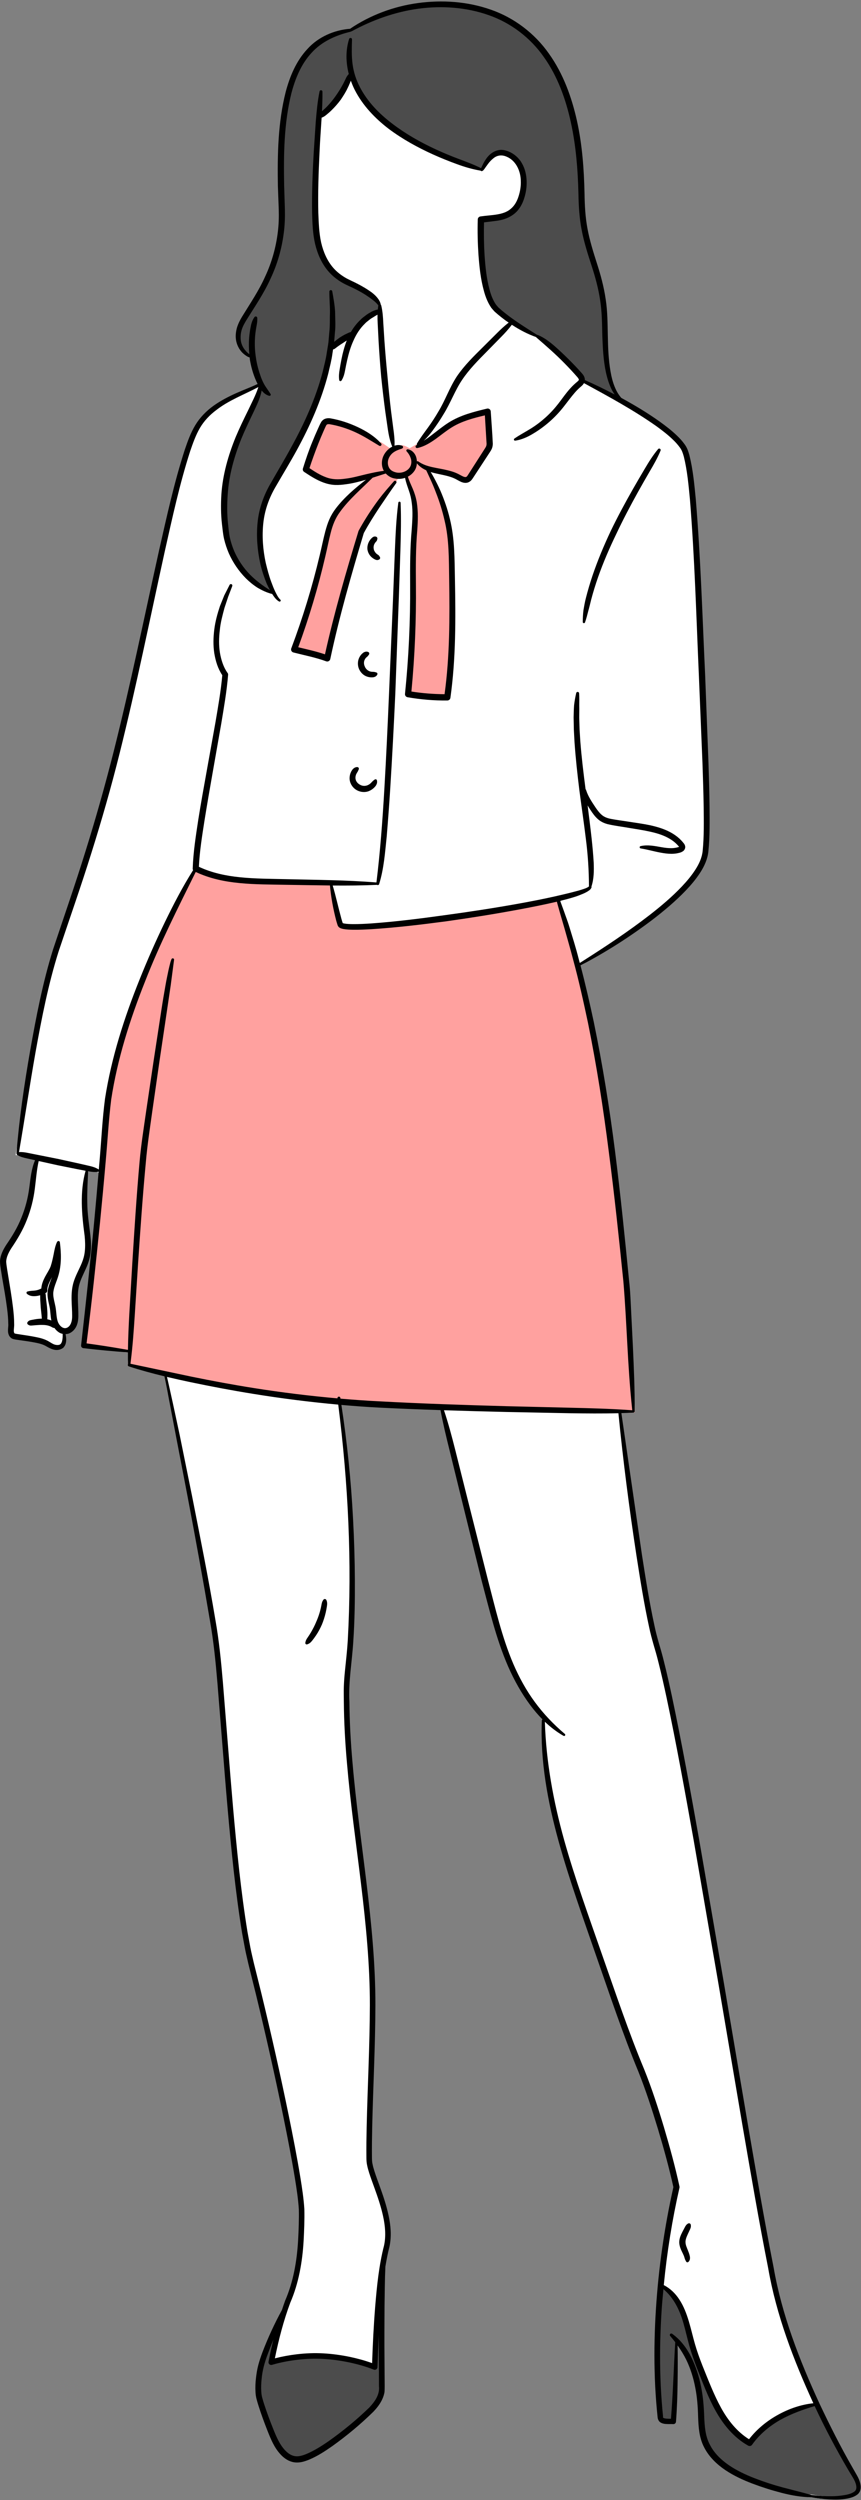
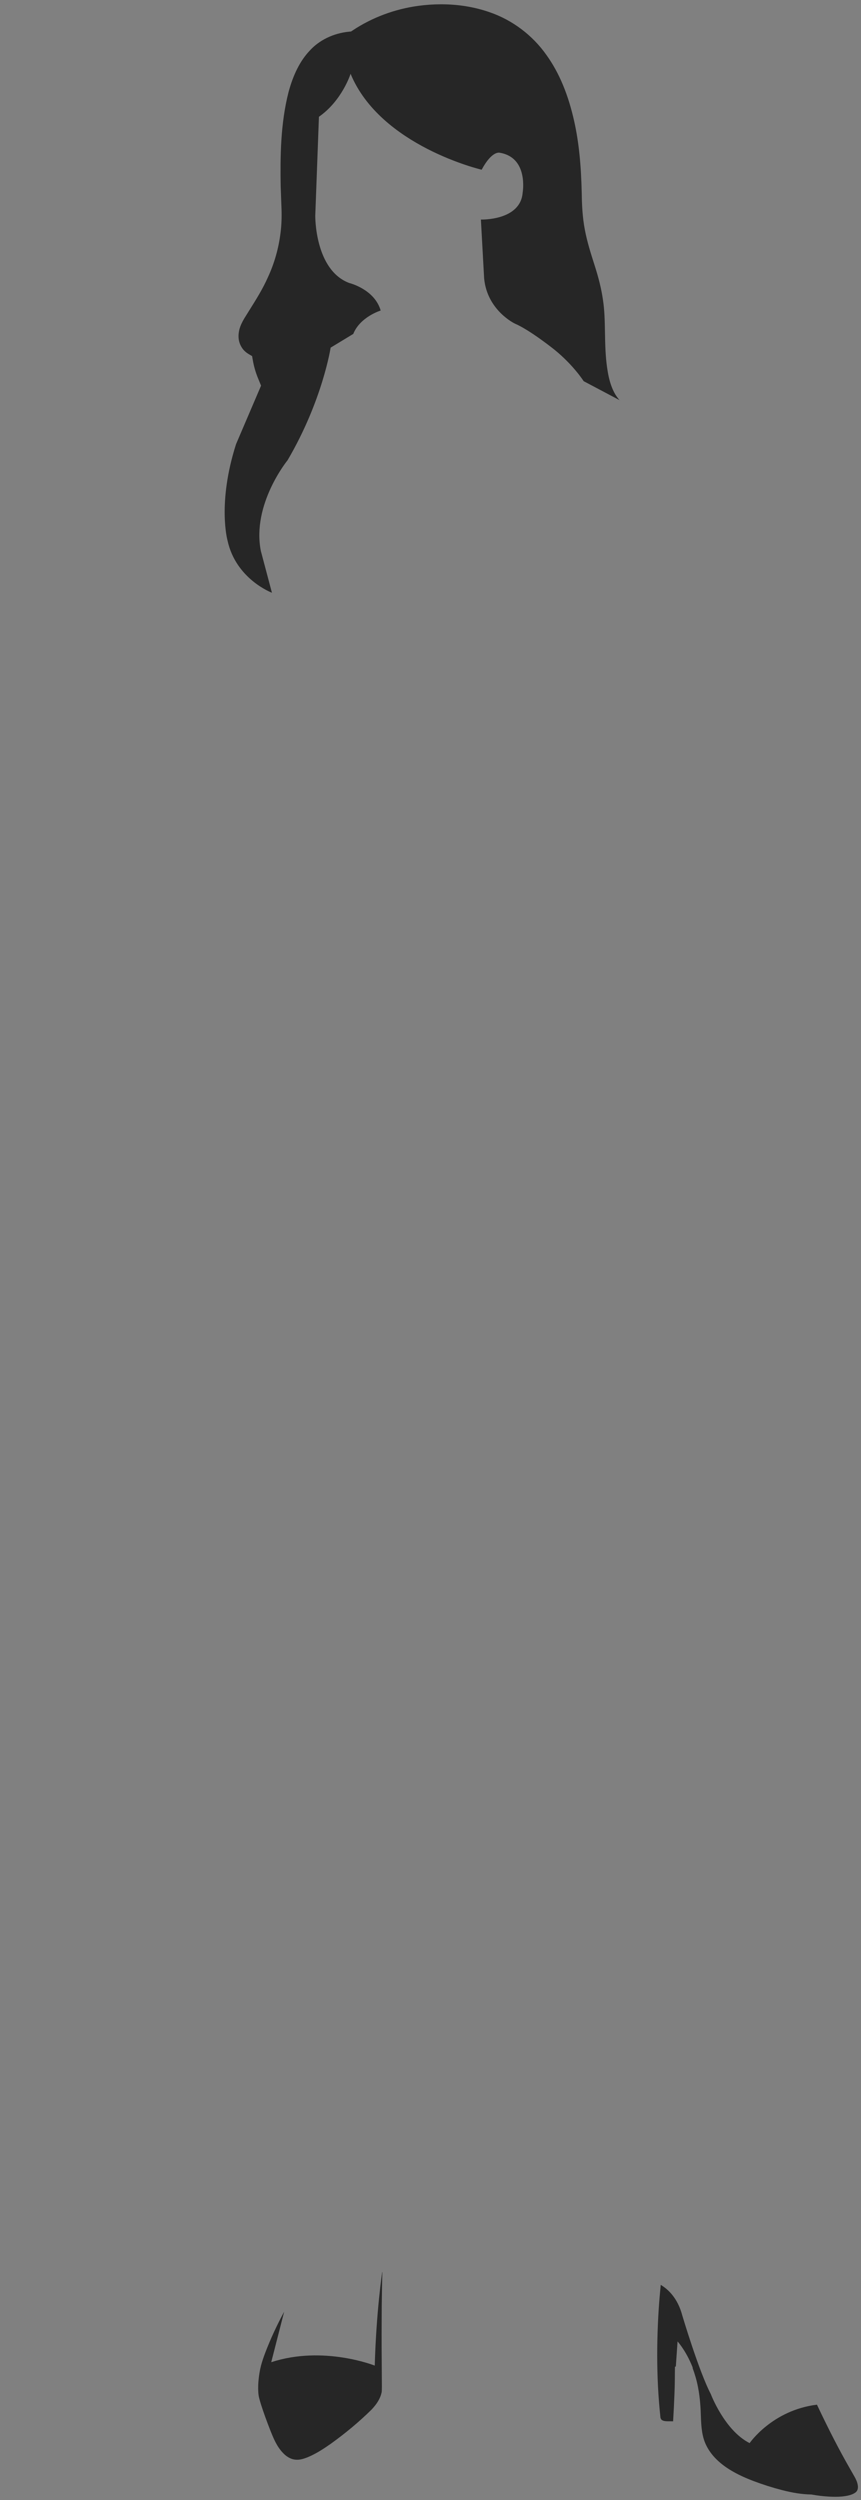
<svg xmlns="http://www.w3.org/2000/svg" height="500.4" id="Illustration" preserveAspectRatio="xMidYMid meet" version="1.1" viewBox="-0.0 -0.3 172.5 500.4" width="172.5" x="0" xml:space="preserve" y="0" zoomAndPan="magnify">
  <rect x="-0.0" y="-0.3" width="172.5" height="500.4" fill="#808080" stroke="none" />
  <g>
    <g id="change1_1">
-       <path d="M24.852,269.186l1.346,0.127v1.11l-0.6-0.036l-0.583-0.045 l-0.313-0.051L24.852,269.186z M171.501,498.852 c-0.402,0.305-0.981,0.549-1.703,0.71c-1.06,0.224-2.195,0.332-3.478,0.332 c-0.001,0-0.001,0-0.001,0c-0.594,0-1.192-0.023-1.788-0.064 c-0.67-0.074-1.31-0.162-1.935-0.275l-0.13-0.023l-0.045,0.006l-0.382-0.021 l-0.062-0.017c-1.085-0.304-2.169-0.581-3.25-0.857 c-0.684-0.175-1.366-0.349-2.048-0.53c-1.921-0.514-3.835-1.139-5.687-1.857 c-2.171-0.844-3.861-1.701-5.318-2.699c-1.845-1.271-3.184-2.733-3.982-4.343 c-0.925-1.736-1.079-3.728-1.164-5.787c-0.084-2.392-0.284-4.28-0.63-5.946 c-0.408-2.066-1.04-3.974-1.879-5.674c-0.606-1.234-1.345-2.321-2.181-3.214 c-0.125,2.011-0.22,4.023-0.314,6.033c-0.143,3.04-0.291,6.183-0.544,9.259 l-0.044,0.524l-0.525-0.011c-1.017-0.022-1.716-0.037-2.023-0.496 c-0.107-0.16-0.145-0.353-0.112-0.546c-0.098-0.992-0.191-1.983-0.262-2.978 c-0.154-2.054-0.254-4.129-0.297-6.165c-0.088-3.928,0.011-8.081,0.294-12.34 c0.074-1.106,0.177-2.211,0.281-3.315l0.107-1.151l-0.007-0.003l0.038-0.381 c0.653-6.663,1.714-13.242,3.156-19.555c-0.753-3.485-1.738-7.236-3.101-11.821 c-1.034-3.436-2.312-7.497-3.944-11.545c-2.542-6.092-4.759-12.436-6.902-18.571 c-0.502-1.438-2.487-7.108-2.977-8.502c-2.168-6.177-4.409-12.565-6.198-18.966 c-2.366-8.496-3.63-16.258-3.864-23.73l-0.041-1.315 c-0.658-0.753-1.274-1.522-1.849-2.305c-1.66-2.252-3.134-4.857-4.377-7.742 c-1.957-4.576-3.219-9.505-4.438-14.27c-0.236-0.925-0.473-1.85-0.715-2.773 l-4.36-17.292l-2.17-8.652c-0.743-2.931-1.407-5.387-2.231-7.84l-0.256-0.762 l0.802,0.027c4.174,0.136,8.347,0.246,12.521,0.345l12.72,0.254 c1.774,0.025,3.55,0.046,5.327,0.046c1.449,0,2.897-0.014,4.346-0.052 l0.519-0.014l0.051,0.516c0.896,9.075,2.11,18.651,3.611,28.461 c0.685,4.4,1.462,9.388,2.53,14.286c0.227,1.109,0.522,2.211,0.895,3.527 c0.394,1.309,0.701,2.418,0.964,3.484c0.605,2.368,1.141,4.794,1.63,7.062 c1.924,9.069,3.527,17.9,5.424,28.504l4.94,28.591l4.859,28.609l0.32,1.857 c1.511,8.761,3.073,17.82,4.827,26.699c1.412,8.118,4.19,16.412,9.009,26.905 l0.324,0.706h-0.001c1.931,4.13,4.172,8.379,6.665,12.63l0.936,1.547 c0.366,0.605,0.601,1.178,0.698,1.702 C172.269,498.082,171.869,498.598,171.501,498.852z M150.173,488.728 c0.339-0.468,0.716-0.92,1.112-1.36c-0.267,0.297-0.54,0.59-0.781,0.901 l-0.308,0.398l-0.428-0.266c-2.246-1.398-4.193-3.579-5.788-6.482 c-1.275-2.317-2.292-4.852-3.276-7.303l-0.483-1.2 c-0.69-1.756-1.161-3.113-1.531-4.405c-0.196-0.681-0.375-1.373-0.555-2.071 c-0.208-0.806-0.417-1.619-0.659-2.431c-0.35-1.158-0.801-2.481-1.514-3.713 c0.599,1.091,1.096,2.334,1.489,3.726c0.229,0.788,0.431,1.596,0.636,2.411 c0.174,0.695,0.349,1.395,0.545,2.095c0.363,1.299,0.825,2.661,1.5,4.415 c0.214,0.533,0.427,1.075,0.64,1.618c0.908,2.308,1.846,4.694,3.093,6.926 C145.61,485.099,147.732,487.367,150.173,488.728z M137.771,445.618 c-0.027,0.046-0.561,1.062-0.561,1.062c-0.288,0.581-0.589,1.19-0.571,1.904 c0.046,0.66,0.314,1.207,0.573,1.735l0.068,0.138 c0.129,0.265,0.259,0.547,0.348,0.829c-0.072-0.302-0.177-0.577-0.287-0.856 l-0.124-0.31c-0.221-0.546-0.429-1.061-0.433-1.572 c-0.054-0.576,0.203-1.242,0.489-1.868 C137.272,446.68,137.749,445.67,137.771,445.618z M151.427,487.205 c1.31-1.417,2.909-2.674,4.727-3.691 C154.349,484.506,152.748,485.772,151.427,487.205z M33.513,184.569 c-1.803,3.73-3.487,7.545-5.005,11.338c-3.564,8.859-5.76,16.413-6.91,23.774 c-0.358,2.751-0.563,5.535-0.761,8.227c-0.101,1.373-0.202,2.746-0.323,4.121 l-0.241,2.754l-0.881-0.593c-0.51-0.306-1.056-0.461-1.549-0.576l-0.161,0.572 c-1.188,4.219-0.714,8.816-0.177,12.794c0.133,1.315,0.142,2.366,0.028,3.325 c-0.106,0.984-0.404,1.958-0.964,3.154l-0.32,0.683 c-0.358,0.754-0.729,1.534-0.983,2.373c-0.36,1.202-0.382,2.46-0.368,3.302 c0.009,0.48,0.033,0.958,0.057,1.428c0.032,0.64,0.064,1.269,0.058,1.881 c0.019,1.362-0.456,2.39-1.303,2.807c-0.214,0.107-0.444,0.163-0.678,0.163 h-0.001c-0.289,0-0.577-0.084-0.856-0.248c-0.435-0.263-0.813-0.711-1.041-1.232 c-0.267-0.617-0.338-1.313-0.412-2.051c-0.039-0.387-0.08-0.792-0.153-1.205 c-0.052-0.269-0.113-0.536-0.173-0.795c-0.196-0.854-0.38-1.661-0.24-2.483 c0.088-0.657,0.328-1.304,0.582-1.989c0.138-0.372,0.28-0.755,0.4-1.157 c0.47-1.561,0.607-3.249,0.427-5.364c-0.102,0.393-0.178,0.797-0.257,1.213 c-0.179,0.884-0.361,1.741-0.621,2.523c-0.178,0.496-0.458,0.978-0.756,1.488 c-0.144,0.247-0.291,0.499-0.427,0.756c-0.281,0.543-0.613,1.274-0.669,2.085 l-0.022,0.313l-0.278,0.144c-0.453,0.234-0.885,0.381-1.32,0.45 c-0.09,0.013-0.179,0.023-0.266,0.031c0.087-0.004,0.174-0.011,0.259-0.021 c0.238-0.025,0.469-0.083,0.697-0.145l0.492-0.132l0.44-0.232l0.082-0.033 c-0.031-0.85,0.34-1.687,0.707-2.399c0.088-0.181,0.187-0.371,0.291-0.563 l1.015,0.455l-0.194,0.518c-0.248,0.653-0.504,1.327-0.619,2.071 c-0.139,0.86,0.047,1.683,0.227,2.478c0.063,0.278,0.124,0.546,0.168,0.804 c0.068,0.349,0.103,0.73,0.138,1.129c0.041,0.453,0.083,0.921,0.186,1.392 l0.233,1.058l-1.026-0.437l-0.078-0.042c-0.189-0.072-0.401-0.126-0.615-0.173 l-0.491-0.107l0.003-0.028l-0.477,0.027c-0.484,0.009-0.931,0.052-1.327,0.128 l-0.677,0.126l0.673-0.058l0.324-0.022c0.302-0.022,0.597-0.042,0.885-0.042 c0.09,0,0.275,0.006,0.278,0.006c0.521,0,0.995,0.068,1.416,0.202 c0.245,0.076,0.474,0.177,0.68,0.297c0.135,0.084,0.183,0.11,0.306,0.118 l0.27,0.016l0.155,0.222c0.22,0.316,0.467,0.557,0.756,0.738 c0.138,0.092,0.313,0.157,0.543,0.206l0.431,0.094l0.008,0.441 c0.007,0.38,0.009,0.752-0.047,1.123c-0.032,0.316-0.174,1.148-0.747,1.481 c-0.18,0.123-0.467,0.199-0.798,0.199c-0.24,0-0.497-0.039-0.741-0.113 c-0.369-0.113-0.704-0.32-1.061-0.538l-0.339-0.205 c-0.851-0.469-1.717-0.635-2.633-0.81l-0.4-0.078 c-0.589-0.107-1.193-0.196-1.788-0.284c-0.449-0.066-0.893-0.132-1.327-0.204 c-0.136-0.022-0.279-0.053-0.37-0.075l-0.155-0.038l-0.199-0.163 c-0.218-0.197-0.278-0.562-0.294-0.708c-0.027-0.182-0.003-0.445,0.025-0.749 c0.024-0.255,0.053-0.541,0.038-0.784c-0.003-1.189-0.114-2.284-0.222-3.202 c-0.222-1.859-0.53-3.729-0.829-5.537l-0.374-2.289 c-0.076-0.5-0.171-1.115-0.172-1.532c0.051-0.881,0.407-1.802,1.123-2.932 c1.414-2.079,2.406-3.887,3.043-5.543c0.782-1.948,1.311-4.008,1.574-6.132 c0.072-0.556,0.133-1.103,0.194-1.646c0.152-1.36,0.296-2.645,0.592-3.943 l0.123-0.54l4.294,0.951l4.051,0.811l1.815,0.348l-1.806-0.413l-4.041-0.89 l-6.085-1.21c-0.452-0.093-0.932-0.179-1.409-0.179 c-0.099,0-0.198,0.004-0.297,0.011l-0.716,0.056l0.123-0.707 c0.541-3.12,1.044-6.246,1.547-9.37c0.566-3.516,1.152-7.152,1.784-10.719 c1.174-6.508,2.498-13.425,4.631-20.166c0.652-1.943,1.31-3.878,1.969-5.813 c1.541-4.526,3.134-9.206,4.583-13.845c2.155-6.836,4.056-13.54,5.653-19.929 c2.426-9.703,4.561-19.637,6.626-29.245c0.802-3.731,1.604-7.461,2.423-11.186 l0.349-1.555c1.374-6.128,2.795-12.463,4.741-18.51 c0.58-1.698,1.167-3.332,2.001-4.768c0.837-1.436,2.01-2.716,3.489-3.805 c1.748-1.359,3.787-2.335,5.76-3.28c0.898-0.43,1.803-0.863,2.695-1.337 l0.642-0.342c-0.137-0.291-0.269-0.604-0.397-0.945 c-0.526-1.46-0.86-2.76-1.024-3.981c-0.219-1.355-0.287-2.737-0.199-4.094 c0.04-0.68,0.121-1.37,0.243-2.049c0,0,0.068-0.375,0.07-0.386 c-0.028,0.119-0.054,0.244-0.077,0.374c-0.139,0.686-0.236,1.373-0.291,2.056 c-0.085,0.988-0.072,2.05,0.039,3.25l0.117,1.26l-1.009-0.764 c-1.115-0.844-1.804-1.988-1.939-3.219c-0.081-0.81-0.005-1.593,0.224-2.333 c0.236-0.757,0.643-1.456,1.038-2.107c0.345-0.556,0.697-1.109,1.05-1.664 c1.307-2.057,2.66-4.183,3.676-6.442c1.337-2.813,2.219-5.839,2.625-9.005 c0.191-1.433,0.263-2.97,0.22-4.7l-0.147-4.689 c-0.111-5.749-0.098-12.4,1.47-18.674c0.946-3.605,2.308-6.325,4.165-8.322 c1.863-2.072,4.576-3.548,8.057-4.381l0.167-0.095l0.04,0.008 c4.469-2.408,9.012-3.935,13.514-4.545c1.498-0.199,3.006-0.3,4.483-0.3 c3.472,0,6.773,0.544,9.812,1.616c4.532,1.573,8.563,4.629,11.348,8.606 c2.512,3.524,4.31,7.869,5.492,13.28c0.907,4.144,1.392,8.714,1.528,14.384 c0.05,2.964,0.25,5.187,0.649,7.212c0.469,2.449,1.252,4.858,1.943,6.983 c0.878,2.682,1.434,4.915,1.748,7.027c0.331,2.061,0.378,4.188,0.424,6.246 l0.023,0.984c0.088,2.449,0.209,4.846,0.707,7.188 c0.294,1.329,0.67,2.439,1.148,3.39c0.149,0.282,0.325,0.567,0.514,0.844 l-0.624,0.701c3.024,1.71,6.022,3.512,8.847,5.501 c1.076,0.78,2.319,1.717,3.41,2.782c0.54,0.511,1.027,1.066,1.441,1.644 c0.453,0.596,0.661,1.26,0.868,2.001c0.677,2.734,0.95,5.632,1.215,8.435 l0.025,0.269c0.724,8.928,1.089,18.039,1.442,26.85 c0.111,2.77,0.222,5.54,0.344,8.309l0.723,17.585 c0.102,2.959,0.197,5.855,0.242,8.8l0.005,0.506 c0.032,2.735,0.064,5.563-0.204,8.273c-0.116,1.305-0.611,2.602-1.556,4.077 c-0.711,1.103-1.61,2.223-2.749,3.427c-1.744,1.839-3.837,3.689-6.587,5.822 c-4.431,3.428-9.094,6.478-13.473,9.264l-1.174,0.628l-0.417-1.564 c-0.446-1.762-0.988-3.523-1.511-5.227l-0.322-1.049 c-0.2-0.672-0.437-1.328-0.674-1.983c-0.132-0.365-0.264-0.73-0.39-1.097 l-0.914-2.503l0.364-0.182l0.068-0.09l0.191-0.069 c-0.039,0.009-0.917,0.212-0.917,0.212c-2.126,0.478-4.447,0.94-7.309,1.457 c-4.608,0.828-9.422,1.579-14.718,2.296c-4.421,0.615-9.638,1.294-14.795,1.664 c-1.061,0.069-2.291,0.142-3.507,0.142l-0.215-0.001 c-0.615-0.007-1.262-0.027-1.846-0.127c-0.177-0.038-0.32-0.077-0.416-0.115 l-0.269-0.105l-0.069-0.28c-0.09-0.248-0.177-0.55-0.263-0.849 c-0.26-0.946-0.496-1.891-0.733-2.84c-0.313-1.254-0.636-2.55-1.009-3.81 l-0.202-0.683c-1.663-0.045-3.318-0.078-4.953-0.111 c-1.233-0.025-5.62-0.119-5.62-0.119c-2.392-0.046-4.865-0.094-7.271-0.34 c-3.328-0.33-6.098-1.033-8.467-2.15l-0.337-0.159l0.017-0.372 c0.141-3.009,0.625-6.094,1.093-9.078l0.041-0.261 c0.465-2.88,0.989-5.958,1.652-9.687l1.701-9.682l0.157-0.945 c0.476-2.858,0.968-5.814,1.213-8.794c-0.786-1.076-1.358-2.595-1.639-4.312 c-0.225-1.409-0.232-2.929-0.021-4.651c0-0.003,0.001-0.006,0.001-0.009 c0,0.002-0.001,0.005-0.001,0.008c-0.217,1.723-0.216,3.243,0.003,4.65 c0.308,1.774,0.761,3.014,1.511,4.136l0.109,0.163l-0.017,0.196 c-0.263,2.94-0.775,5.94-1.269,8.841l-0.12,0.705l-1.824,10.146 c-0.543,3.015-1.104,6.131-1.594,9.21l-0.108,0.712 c-0.447,2.941-0.91,5.982-1.012,9.068l0.167,0.291l-0.174,0.295 C36.898,177.749,35.036,181.436,33.513,184.569z M8.611,258.964l0.016,0.888 l0.093,1.512l0.157,1.459l0.053,0.672c0.012-0.263,0.015-0.468,0.014-0.673 c0.004-0.402-0.028-0.792-0.058-1.177l-0.025-0.33l-0.179-1.468 C8.683,259.847,8.614,258.999,8.611,258.964z M52.426,76.958l0.216,0.273 c-0.068-0.107-0.133-0.218-0.197-0.333L52.426,76.958z M70.314,13.889 c0.036,0.165,0.065,0.328,0.108,0.493l0.082,0.319l-0.064,0.06l0.375,0.899 c0.244,0.682,0.489,1.262,0.752,1.774c1.394,2.739,3.627,5.297,6.638,7.604 c2.494,1.865,5.369,3.525,8.786,5.07c1.178,0.531,2.421,1.046,3.707,1.536 c-1.278-0.502-2.516-1.03-3.69-1.573c-3.393-1.575-6.244-3.259-8.717-5.148 c-3.023-2.284-5.268-4.81-6.671-7.509C71.024,16.282,70.589,15.1,70.314,13.889 z M118.21,160.632c-0.536-0.841-0.992-1.657-1.289-2.581l-0.116-0.09 l-0.029-0.227c-0.398-3.053-0.801-6.325-1.05-9.554l-0.155-2.424l-0.071-2.433 c0,0,0.01-0.87,0.01-0.917c-0.009,0.304-0.015,0.61-0.02,0.914l0.048,2.439 l0.132,2.43c0.239,3.487,0.629,6.858,0.979,9.695 c0.159,1.2,0.325,2.404,0.491,3.606c0.278,2.019,0.557,4.035,0.801,6.051 c0.161,1.251,0.291,2.514,0.391,3.782c-0.084-1.16-0.2-2.412-0.35-3.787 c-0.241-2.175-0.516-4.341-0.792-6.505L118.21,160.632z M135.541,169.949 c0.05-0.015,0.141-0.033,0.233-0.051c0.269-0.053,0.48-0.096,0.768-0.292 c0.011-0.008,0.024-0.018,0.037-0.031l-0.275,0.127 c-0.156,0.072-0.39,0.139-0.758,0.217c-0.366,0.067-0.713,0.099-1.045,0.099 c-0.002,0-0.004,0-0.005,0c-0.447,0-0.871-0.035-1.253-0.082 c0.403,0.056,0.831,0.096,1.266,0.097c0.002,0,0.004,0,0.006,0 C134.887,170.034,135.213,170.005,135.541,169.949z M136.719,169.119 c-0.048-0.156-0.109-0.227-0.184-0.315l-0.092-0.113 c-0.174-0.22-0.394-0.455-0.702-0.75c-0.479-0.435-1.052-0.835-1.693-1.179 c-1.313-0.707-2.718-1.079-3.919-1.349c-1.021-0.213-2.065-0.369-3.074-0.521 l-1.006-0.153c-0.471-0.078-0.951-0.148-1.429-0.217 c-0.886-0.129-1.803-0.263-2.632-0.441c-0.783-0.192-1.365-0.482-1.847-0.916 c-0.471-0.412-0.865-0.932-1.309-1.584c-0.161-0.243-0.319-0.481-0.472-0.716 c0.15,0.248,0.307,0.489,0.461,0.717c0.387,0.581,0.777,1.139,1.303,1.612 c0.453,0.423,1.114,0.761,1.823,0.934c0.911,0.205,1.797,0.344,2.654,0.477 c0.478,0.075,0.956,0.149,1.443,0.235l0.915,0.149 c1.039,0.168,2.115,0.343,3.148,0.564c1.123,0.237,2.583,0.599,3.9,1.289 c0.635,0.331,1.206,0.718,1.694,1.15c0.262,0.245,0.502,0.486,0.717,0.751 c0.014,0.011,0.055,0.06,0.091,0.105L136.719,169.119z M130.169,92.952 c-0.174,0.285-0.344,0.569-0.509,0.85c-0.809,1.359-1.605,2.723-2.389,4.096 c-1.794,3.158-3.203,5.819-4.433,8.375c-1.475,3.136-2.649,6.005-3.586,8.767 c-0.4,1.186-0.764,2.384-1.087,3.575c0.336-1.184,0.713-2.377,1.125-3.561 c0.969-2.753,2.172-5.605,3.679-8.722c1.233-2.609,2.657-5.36,4.351-8.406 c0.77-1.379,1.552-2.75,2.347-4.115 C129.834,93.528,130.002,93.242,130.169,92.952z M116.62,75.618 c-0.034-0.319-0.218-0.546-0.414-0.785c-0.823-0.933-1.695-1.854-2.692-2.847 c-1.019-1.014-1.942-1.878-2.821-2.642c-0.005-0.004-0.01-0.009-0.016-0.013 c0.963,0.869,1.907,1.758,2.811,2.686c0.97,0.984,1.852,1.935,2.621,2.822 c0.155,0.177,0.406,0.509,0.42,0.828c0.022,0.339-0.233,0.609-0.432,0.786 c-0.546,0.449-1.051,0.927-1.4,1.323c-0.607,0.66-1.134,1.372-1.645,2.059 c-0.248,0.334-0.494,0.666-0.745,0.988c-0.788,1.021-1.669,1.973-2.615,2.829 c-0.881,0.792-1.8,1.498-2.738,2.105c0.951-0.595,1.881-1.289,2.773-2.068 c0.96-0.842,1.858-1.784,2.666-2.8c0.287-0.361,0.565-0.723,0.839-1.081 c0.522-0.68,1.014-1.323,1.553-1.937c0.463-0.53,0.893-0.926,1.398-1.356 c0.056-0.048,0.209-0.194,0.323-0.4l0.089-0.163l0.011-0.242L116.62,75.618z M100.387,30.256c0.149,0,0.3,0.011,0.45,0.034 c-0.143-0.024-0.288-0.039-0.431-0.039c-0.072,0-0.144,0.004-0.213,0.011 C100.257,30.259,100.322,30.256,100.387,30.256z M99.688,43.299 c0.851-0.133,2.078-0.467,3.059-1.292c0.993-0.823,1.5-1.986,1.751-2.816 c0.351-1.114,0.503-2.225,0.452-3.311c-0.052-1.232-0.342-2.31-0.862-3.208 c-0.4-0.739-1.023-1.37-1.765-1.816c1.553,0.944,2.544,2.837,2.574,5.036 c0.044,1.069-0.114,2.175-0.471,3.272c-0.372,1.19-0.959,2.124-1.745,2.769 c-1.273,1.109-3.068,1.288-4.805,1.462c-0.507,0.051-1.019,0.101-1.522,0.176 c-0.147,2.402-0.099,4.727,0.069,7.171c0.2,2.635,0.458,4.838,1.058,7.014 c0.353,1.325,0.805,2.359,1.422,3.257l0.135,0.153 c0.153,0.18,0.307,0.362,0.465,0.523l0.653,0.562 c0.141,0.117,0.283,0.232,0.427,0.348c-0.144-0.117-0.288-0.235-0.43-0.355 l-0.662-0.582c-0.151-0.157-0.252-0.278-0.351-0.399 c-0.065-0.079-0.13-0.158-0.2-0.236c-0.634-0.932-1.095-2.019-1.417-3.29 c-0.619-2.298-0.848-4.723-1.002-7c-0.128-2.045-0.163-4.186-0.107-6.548 l0.011-0.482l1.292-0.156C98.36,43.476,99.006,43.4,99.688,43.299z M78.152,84.814l-0.358-2.765c-0.272-2.268-0.515-4.641-0.726-7.058 c-0.246-2.483-0.445-4.793-0.605-7.056l-0.225-3.534 c-0.011-0.241-0.024-0.485-0.039-0.731c0.007,0.241,0.017,0.482,0.029,0.723 l0.179,3.549c0.148,2.517,0.318,4.831,0.518,7.069 c0.246,2.417,0.525,4.787,0.828,7.037L78.152,84.814z M69.997,68.054 c-0.41,1.047-0.743,2.216-1.017,3.573c-0.113,0.557-0.211,1.114-0.305,1.668 c0.109-0.559,0.22-1.112,0.345-1.659c0.368-1.626,0.785-2.91,1.312-4.039 c0.605-1.38,1.399-2.557,2.355-3.486c0.236-0.264,0.528-0.494,0.805-0.704 c0.214-0.178,0.528-0.425,0.895-0.624c0.084-0.058,0.184-0.12,0.291-0.185 c-0.105,0.056-0.207,0.117-0.308,0.182c-0.303,0.161-0.564,0.337-0.895,0.598 c-0.272,0.199-0.565,0.419-0.805,0.672c-0.728,0.68-1.361,1.484-1.903,2.412 l-0.154,0.264l-0.095,0.004L69.997,68.054z M97.144,69.661 c0,0,3.122-3.179,3.257-3.32c-0.137,0.133-3.519,3.499-3.519,3.499 c-1.714,1.696-3.487,3.451-4.904,5.532c-0.78,1.2-1.387,2.483-1.974,3.725 c-0.509,1.075-1.036,2.188-1.669,3.226c-0.509,0.878-1.064,1.753-1.655,2.604 c0.603-0.844,1.171-1.714,1.697-2.594c0.654-1.048,1.203-2.169,1.735-3.252 c0.605-1.233,1.23-2.508,1.992-3.634C93.496,73.346,95.351,71.473,97.144,69.661z M101.621,30.509c0.224,0.086,0.437,0.195,0.643,0.316 c-0.209-0.122-0.422-0.236-0.646-0.327c-0.058-0.02-0.119-0.04-0.182-0.06 C101.497,30.461,101.559,30.484,101.621,30.509z M69.68,15.875l-0.138,0.283 c-0.132,0.279-0.266,0.557-0.424,0.822c-0.39,0.728-0.857,1.476-1.416,2.264 c-0.532,0.761-1.108,1.465-1.71,2.09c-0.306,0.326-0.641,0.633-0.983,0.93 l-0.126,0.112c0.041-0.031,0.083-0.064,0.125-0.098 c0.352-0.285,0.697-0.58,1.018-0.898c0.654-0.636,1.258-1.327,1.798-2.057 c0.478-0.713,0.989-1.498,1.359-2.32c0.151-0.292,0.263-0.565,0.376-0.838 L69.68,15.875z M66.684,69.078c0.045-0.016,0.083-0.038,0.118-0.066l0.542-0.411 c0.371-0.271,0.746-0.52,1.125-0.757c0.177-0.126,0.387-0.26,0.598-0.393 l0.971-0.618l-0.52,0.244c-0.396,0.187-0.782,0.429-1.155,0.664 c-0.345,0.245-0.701,0.523-1.048,0.812L66.684,69.078z M77.573,157.575 c-0.218,3.75-0.448,7.05-0.701,10.066l0.056-0.545 c0.267-3.202,0.503-6.408,0.701-9.517c0.358-5.698,0.683-11.761,1.021-19.08 l0.703-19.092l0.25-7.537l-0.29,7.537l-0.806,19.087 C78.265,144.168,77.964,150.873,77.573,157.575z M73.148,130.77 c-0.041,0.025-0.08,0.053-0.117,0.087c-0.245,0.2-0.429,0.441-0.568,0.734 c-0.257,0.533-0.268,1.213-0.031,1.778c0.255,0.589,0.732,1.05,1.273,1.227 c0.249,0.085,0.495,0.127,0.739,0.127c0.025,0,0.049-0.001,0.074-0.001 c-0.268-0.013-0.538-0.077-0.79-0.19c-0.529-0.241-0.953-0.69-1.167-1.232 c-0.246-0.545-0.266-1.153-0.046-1.687c0.117-0.288,0.29-0.542,0.501-0.731 C73.067,130.839,73.111,130.803,73.148,130.77z M75.348,111.166 c-0.185-0.116-0.344-0.251-0.484-0.409c-0.32-0.376-0.509-0.776-0.551-1.166 c-0.075-0.369-0.008-0.842,0.192-1.25c0.098-0.202,0.228-0.388,0.383-0.552 c0.04-0.039,0.068-0.065,0.087-0.09c-0.029,0.022-0.056,0.046-0.075,0.064 c-0.179,0.163-0.324,0.343-0.441,0.544c-0.241,0.417-0.343,0.893-0.285,1.34 c0.077,0.447,0.309,0.869,0.649,1.166 C74.988,110.959,75.163,111.077,75.348,111.166z M70.601,155.363 c-0.047,0.732,0.378,1.523,1.031,1.932c0.376,0.243,0.831,0.374,1.288,0.374 c0.324,0,0.634-0.068,0.896-0.198c0.339-0.157,0.63-0.373,0.875-0.647 c-0.295,0.282-0.585,0.464-0.892,0.582c-0.268,0.1-0.543,0.151-0.82,0.151 c-0.449,0-0.89-0.134-1.274-0.388c-0.661-0.4-1.06-1.081-1.05-1.81 c0.002-0.366,0.094-0.735,0.267-1.066l0.118-0.197 c-0.056,0.071-0.095,0.137-0.117,0.174 C70.729,154.608,70.618,154.983,70.601,155.363z M81.695,138.638 c2.536,0.497,5.028,0.715,7.461,0.715l0.461-0.003 c1.166-7.893,1.12-15.753,0.968-23.787l-0.025-1.377 c-0.058-3.448-0.117-7.013-0.959-10.432c-0.418-1.803-1.034-3.64-1.884-5.622 c-0.376-0.839-0.806-1.707-1.313-2.644c-0.163-0.305-0.342-0.6-0.519-0.893 l-0.841-1.397l1.41,0.449c0.652,0.2,1.286,0.333,1.899,0.461 c0.426,0.089,0.846,0.178,1.255,0.281c0.534,0.143,1.049,0.287,1.535,0.507 c0.239,0.096,0.48,0.228,0.743,0.374c0.207,0.115,0.43,0.239,0.694,0.361 c0.179,0.076,0.411,0.16,0.678,0.16l0.114-0.005 c0.252-0.018,0.536-0.203,0.666-0.371c0.155-0.19,0.251-0.339,0.342-0.482 l3.293-5.03c0.111-0.168,0.236-0.356,0.341-0.593 c0.101-0.22,0.16-0.515,0.159-0.797c-0.061-1.442-0.161-2.837-0.26-4.232 c-0.052-0.732-0.104-1.464-0.151-2.207c-2.65,0.581-5.282,1.221-7.567,2.666 c-0.84,0.532-1.627,1.141-2.388,1.73c-0.28,0.217-0.558,0.433-0.838,0.643 c-0.569,0.446-1.149,0.865-1.765,1.273l-0.526-0.661 c-0.168,0.248-0.331,0.501-0.489,0.757l0.439,0.293l-0.612,0.343l0.326,0.264 l-1.958,1.148l-0.283-0.172c-0.106-0.065-0.209-0.111-0.31-0.139l-0.19,0.238 l-0.418-0.245c-0.224-0.132-0.449-0.228-0.667-0.284L79.616,89.695l0.324-0.353 c-0.034-0.003-0.069-0.004-0.104-0.004c-0.196,0-0.406,0.035-0.624,0.105 l-0.211,0.067l-0.157,0.082c-0.138,0.071-0.223,0.113-0.297,0.167 c-0.192,0.129-0.35,0.267-0.5,0.415l-0.33,0.325l-0.38-0.266 c-0.443-0.309-0.883-0.613-1.298-0.89l-0.569-0.379l0.308-0.306 c-1.051-1.117-2.472-2.089-4.335-2.968c-1.807-0.841-3.568-1.403-5.379-1.717 c-0.052-0.004-0.146-0.012-0.244-0.012c-0.159,0-0.303,0.021-0.44,0.065 c-0.222,0.064-0.449,0.269-0.541,0.424c-0.199,0.343-0.317,0.609-0.436,0.878 c-0.062,0.139-0.124,0.279-0.196,0.429c-0.381,0.842-0.751,1.704-1.103,2.573 c-0.634,1.537-1.23,3.221-1.875,5.3c1.202,0.838,2.424,1.641,3.812,2.144 c0.705,0.256,1.417,0.402,2.118,0.435c0.112,0.005,0.226,0.007,0.338,0.007 c0.649,0,1.283-0.078,1.82-0.154c1.308-0.171,2.567-0.51,3.849-0.873 l0.494,0.977c-2.06,1.597-4.203,3.385-5.927,5.63 c-0.5,0.652-0.917,1.354-1.239,2.09c-0.346,0.785-0.575,1.575-0.78,2.318 c-0.245,0.929-0.452,1.857-0.658,2.779c-0.149,0.665-0.296,1.327-0.458,1.987 c-1.488,6.28-3.411,12.573-5.718,18.701c0.652,0.237,1.258,0.381,1.862,0.525 c1.596,0.38,3.246,0.773,4.794,1.343c1.984-8.927,4.555-17.736,6.816-25.295 l0.016-0.055l0.027-0.05c0.956-1.772,2.06-3.502,3.112-5.107 c0.899-1.335,1.854-2.744,2.84-4.144l-0.543-0.416l1.047-1.616l0.368,0.07 c0.223,0.042,0.449,0.064,0.675,0.064c0.375,0,0.74-0.058,1.085-0.174 l0.61-0.205l0.117,0.632c0.122,0.664,0.346,1.314,0.563,1.943l0.153,0.448 c0.322,0.896,0.53,1.776,0.633,2.679c0.248,1.786,0.115,3.646-0.014,5.443 c-0.326,3.594-0.334,7.243-0.313,10.979 C82.775,124.078,82.428,131.447,81.695,138.638z M70.289,13.776 c-0.072-0.331-0.128-0.665-0.176-1 C70.159,13.107,70.218,13.44,70.289,13.776z M63.417,30.176 c-0.188,3.325-0.396,7.719-0.326,12.17c0.063,2.054,0.126,4.076,0.586,6.061 c0.527,2.205,1.432,4.026,2.689,5.412c0.654,0.721,1.451,1.364,2.369,1.911 c0.379,0.226,0.822,0.453,1.354,0.693c0.463,0.21,0.924,0.424,1.374,0.654 c0.552,0.277,1.078,0.565,1.573,0.862c-0.471-0.292-0.986-0.583-1.564-0.885 c-0.392-0.213-0.782-0.397-1.165-0.577c-0.524-0.247-1.066-0.502-1.551-0.804 c-0.903-0.547-1.689-1.19-2.332-1.911c-1.236-1.383-2.12-3.197-2.628-5.393 c-0.417-1.89-0.497-3.902-0.574-5.848l-0.007-0.175 c-0.1-4.443,0.078-8.838,0.245-12.173c0.062-1.562,0.167-3.128,0.272-4.694 c0.034-0.502,0.068-1.004,0.1-1.506C63.829,24.017,63.417,30.176,63.417,30.176z M65.175,74.318c-1.256,4.763-3.321,9.707-6.317,15.131 c-0.825,1.535-1.718,3.071-2.582,4.556c-0.497,0.855-0.996,1.712-1.487,2.579 c-1.467,2.46-2.371,5.126-2.622,7.722c-0.214,2.091-0.137,4.278,0.228,6.522 c-0.351-2.247-0.414-4.427-0.188-6.508c0.284-2.636,1.182-5.228,2.67-7.705 c0.483-0.838,0.983-1.686,1.483-2.535c0.878-1.487,1.784-3.024,2.625-4.565 c2.962-5.416,5.003-10.378,6.24-15.168l0.223-0.953 c0.237-0.996,0.482-2.027,0.612-3.048l0.184-1.172l0.07-0.015l0.079-1.074 l0.148-1.845c0.059-0.474,0.083-0.941,0.088-1.413 c-0.014,0.479-0.042,0.963-0.101,1.446l-0.171,1.998 c-0.06,0.461-0.133,0.893-0.206,1.327l-0.118,0.715 c-0.137,1.031-0.387,2.056-0.629,3.047L65.175,74.318z M50.65,81.171 c-0.139,0.287-0.278,0.575-0.415,0.865c-0.923,1.877-1.744,3.567-2.483,5.324 c-1.672,4.097-2.601,7.807-2.837,11.335c-0.127,2.145-0.09,4.063,0.115,5.86 l0.089,0.755c0.084,0.74,0.164,1.439,0.327,2.157 c0.224,0.937,0.537,1.877,0.928,2.788c0.638,1.429,1.472,2.749,2.483,3.933 c-1-1.192-1.82-2.517-2.447-3.952c-0.382-0.911-0.683-1.843-0.898-2.778 c-0.156-0.71-0.234-1.45-0.309-2.165l-0.08-0.727 c-0.19-1.799-0.211-3.71-0.066-5.851c0.215-3.533,1.113-7.241,2.745-11.33 c0.73-1.775,1.536-3.466,2.438-5.336C50.241,82.047,50.598,81.282,50.65,81.171z M77.3,443.203c0.506,2.307,0.568,4.287,0.192,6.051 c-1.024,3.952-1.431,8.119-1.759,12.049c-0.147,1.826-0.273,3.716-0.379,5.702 l1.108,0.032c-0.004,1.343-0.002,2.687,0.001,4.03l0.017,6.213 c0.231,1.969-1.089,3.625-2.102,4.694c-2.493,2.418-5.245,4.692-8.194,6.775 c-1.229,0.851-2.856,1.919-4.588,2.647c-0.853,0.346-1.519,0.507-2.104,0.507 c-0.001,0-0.001,0-0.001,0c-0.156,0-0.309-0.011-0.459-0.035 c-0.768-0.106-1.549-0.543-2.244-1.263c-1.177-1.2-1.871-2.787-2.592-4.585 c-0.736-1.841-1.334-3.475-1.827-4.997c-0.138-0.427-0.265-0.853-0.378-1.273 c-0.131-0.477-0.177-0.871-0.205-1.315c-0.054-0.819-0.03-1.688,0.074-2.655 c0.143-1.608,0.539-3.201,1.281-5.156c0.352-0.956,0.733-1.909,1.121-2.86 l1.043,0.338c0.682-2.807,1.452-5.351,2.332-7.708 c1.482-3.408,2.364-7.511,2.635-12.224c0.106-2.075,0.198-4.121,0.146-6.292 c-0.135-2.105-0.448-4.145-0.786-6.221c-0.708-4.321-1.569-8.669-2.319-12.353 c-1.645-8.024-3.496-16.277-5.501-24.528l-1.517-6.099 c-0.083-0.377-0.167-0.737-0.251-1.098c-0.153-0.655-0.306-1.311-0.432-1.974 l-0.57-3.076c-0.605-3.692-1.138-7.649-1.682-12.464 c-0.912-8.299-1.585-16.579-2.252-25.038l-1.007-12.532 c-0.337-3.991-0.752-8.265-1.496-12.464c-1.212-7.26-2.661-14.59-4.062-21.679 l-0.598-3.028l-2.498-12.319l-1.319-6.14l-0.543-2.457l-0.762-3.83l0.846,0.2 c1.529,0.362,3.062,0.705,4.598,1.027c4.494,0.936,8.585,1.698,12.506,2.329 c5.674,0.921,11.408,1.645,17.042,2.154l0.447,0.04l0.057,0.445 c2.097,16.573,2.739,32.519,1.908,47.396c-0.1,1.61-0.27,3.232-0.434,4.8 l-0.132,1.28c-0.116,1.176-0.185,2.143-0.217,3.038 c-0.025,0.673-0.016,1.331-0.007,1.988c0.004,0.355,0.009,0.709,0.009,1.066 c0.034,3.87,0.237,7.852,0.622,12.168c0.491,5.775,1.233,11.612,1.951,17.258 c0.296,2.323,0.591,4.645,0.871,6.968c0.925,7.643,1.78,15.878,1.771,24.308 c-0.013,5.055-0.19,10.198-0.361,15.171c-0.106,3.068-0.211,6.137-0.281,9.209 c-0.039,1.805-0.076,3.941-0.051,6.097c-0.001,0.613,0.047,1.125,0.138,1.488 c0.089,0.464,0.212,0.866,0.335,1.268l0.071,0.236 c0.248,0.769,0.524,1.528,0.798,2.283l0.211,0.584 C76.297,439.522,76.898,441.333,77.3,443.203z M54.664,472.42l-0.315,0.082 c-0.001,0.004-0.002,0.008-0.003,0.013 C54.452,472.482,54.557,472.451,54.664,472.42z M62.836,326.745 c0.405-0.592,0.783-1.286,1.156-2.125c0.295-0.721,0.542-1.5,0.727-2.3 c0.089-0.394,0.165-0.794,0.227-1.196c0.012-0.078,0.022-0.153,0.029-0.223 c-0.013,0.067-0.025,0.138-0.038,0.214c-0.079,0.41-0.169,0.8-0.271,1.188 c-0.205,0.758-0.478,1.522-0.814,2.275c-0.326,0.799-0.743,1.558-1.07,2.127 c-0.19,0.319-0.386,0.626-0.591,0.927C62.413,327.346,62.629,327.049,62.836,326.745 z" fill="#fff" />
-     </g>
+       </g>
    <g id="change2_1">
-       <path d="M78.542,89.773c0.55-0.381,1.124-0.588,1.712-0.776l0.16-0.188 l0.38,0.039c0.318,0.082,0.638,0.217,0.953,0.402l0.307,0.181l1.361-0.799 l0.216,0.177c1.235-0.275,2.372-1.023,3.341-1.705 c0.318-0.232,0.637-0.474,0.954-0.714c0.736-0.557,1.498-1.133,2.286-1.619 c2.076-1.292,4.499-1.931,6.803-2.475l0.645-0.152l0.382,6.323 c-0.002,0.306-0.028,0.537-0.141,0.8c-0.078,0.185-0.217,0.408-0.379,0.66 l-3.177,4.958c-0.119,0.188-0.236,0.368-0.329,0.478 c-0.214,0.254-0.393,0.332-0.615,0.376l-0.054,0.011l-0.102,0.003 c-0.252,0-0.504-0.087-0.672-0.16c-0.18-0.078-0.385-0.187-0.606-0.307 c-0.253-0.137-0.53-0.288-0.819-0.405c-0.496-0.216-0.994-0.351-1.548-0.494 c-0.604-0.154-1.207-0.266-1.798-0.376c-0.652-0.121-1.289-0.24-1.905-0.406 l0.186,0.381l0.624,1.349c0.453,0.988,0.83,1.888,1.151,2.752 c0.715,1.803,1.305,3.71,1.751,5.659c0.83,3.42,0.875,7.008,0.918,10.479 l0.019,1.339c0.112,7.495,0.133,15.457-0.927,23.162l-0.066,0.485l-0.49-0.004 c-2.279-0.018-4.542-0.2-6.724-0.54l-0.519-0.081l0.05-0.523 c0.672-7.052,0.975-14.226,0.9-21.321c-0.035-3.893-0.038-7.406,0.272-10.973 c0.126-1.73,0.202-3.594-0.094-5.452c-0.145-0.846-0.415-1.743-0.777-2.587 l-0.2-0.456c-0.299-0.678-0.581-1.318-0.788-2.006l-0.132-0.441l0.407-0.214 c0.514-0.27,0.918-0.648,1.2-1.124c0.177-0.312,0.282-0.68,0.307-1.086 l0.008-0.127l-0.003-0.071c-0.008,0.463-0.129,0.91-0.355,1.277 c-0.502,0.849-1.559,1.404-2.686,1.404c-0.35-0.001-0.685-0.054-0.997-0.161 c-0.741-0.229-1.265-0.655-1.54-1.262c-0.29-0.606-0.33-1.349-0.104-2.028 C77.515,90.772,77.972,90.169,78.542,89.773z M127.161,281.906l-0.003,0.528 l-1.143,0.051l-0.03-0.002c-3.779-0.263-7.57-0.366-11.779-0.464l-12.716-0.305 c-7.583-0.211-16.532-0.492-25.423-0.971c-2.353-0.111-4.864-0.283-7.901-0.542 l-0.435-0.037l-0.002-0.008l-0.164-0.011c-5.593-0.492-11.239-1.188-16.782-2.067 c-3.925-0.618-8.018-1.365-12.512-2.285l-12.615-2.663l-0.016-0.929 c0.075-0.603,0.143-1.202,0.206-1.801l-1.099-0.103 c-2.533-0.441-5.034-0.829-7.478-1.159l-0.549-0.074l0.07-0.549 c1.056-8.296,1.917-16.503,2.69-24.136c0.436-4.397,0.812-8.435,1.149-12.345 c0.129-1.429,0.241-2.862,0.352-4.293c0.206-2.651,0.419-5.393,0.747-8.038 c1.109-7.268,3.341-15.041,6.824-23.778c2.647-6.795,5.942-13.433,9.128-19.852 l1.281-2.584l0.496,0.235c2.404,1.14,5.223,1.852,8.619,2.175 c2.425,0.237,4.883,0.273,7.261,0.308c0.648,0.01,4.424,0.07,5.666,0.092 c1.702,0.029,3.405,0.058,5.108,0.075l0.503,0.005l0.047,0.501 c0.209,2.247,0.607,4.491,1.219,6.86c0.08,0.288,0.162,0.582,0.265,0.884 c0.033,0.104,0.048,0.139,0.118,0.236c0.026,0.027,0.045,0.038,0.119,0.076 c0.211,0.097,0.361,0.129,0.508,0.162c0.596,0.105,1.165,0.125,1.846,0.139 l0.43,0.003c1.152,0,2.303-0.061,3.292-0.118 c5.128-0.332,10.152-0.947,14.817-1.562c5.053-0.709,10.002-1.511,14.704-2.384 c2.874-0.538,5.193-1.015,7.297-1.502l0.546-0.126l0.29,0.506 c0.027,0.122,0.057,0.224,0.086,0.324c0.029,0.099,0.521,1.856,0.521,1.856 l0.91,3.124c0.198,0.717,0.4,1.426,0.601,2.134 c0.393,1.384,0.786,2.768,1.143,4.162c1.187,4.356,2.137,8.683,2.987,12.71 c1.622,7.997,2.984,16.433,4.165,25.795c1.152,8.8,2.076,17.65,2.924,25.958 c0.307,3.64,0.506,7.337,0.699,10.913c0.251,4.645,0.51,9.449,1.005,14.153 L127.161,281.906z M26.593,260.611l0.517-8.071 c0.51-7.554,0.95-13.846,1.565-20.342c0.233-2.69,0.618-5.412,0.991-8.045 l0.291-2.068l1.451-10.099l1.679-11.313c-0.065,0.405-0.129,0.811-0.19,1.216 l-1.544,10.089l-1.497,10.091l-0.315,2.172c-0.38,2.596-0.773,5.281-1.009,7.94 c-0.585,6.533-0.991,12.818-1.462,20.355L26.593,260.611z M64.928,131.198 l0.589,0.2l0.135-0.607c1.749-7.888,3.943-15.544,6.698-24.612 c0.953-1.745,2.031-3.466,3.207-5.118c0.907-1.294,1.93-2.574,3.181-3.981 l0.843-1.301l0.365-0.721l-0.826-0.149c-0.076-0.014-0.153-0.026-0.228-0.048 c-0.43-0.125-0.865-0.404-1.193-0.765l-0.174-0.192l-0.118-0.224l-0.105-0.174 c-0.287-0.637-0.311-1.402-0.067-2.089c0.171-0.464,0.445-0.883,0.812-1.244 l0.478-0.471l-0.55-0.384c-0.451-0.315-0.896-0.623-1.318-0.904l-0.381-0.253 l-0.176,0.176l-0.673-0.409c-1.276-0.777-2.597-1.581-3.993-2.222 c-1.718-0.79-3.555-1.361-5.344-1.655c-0.086-0.009-0.167-0.014-0.243-0.014 c-0.174,0-0.326,0.023-0.469,0.075c-0.212,0.085-0.332,0.185-0.493,0.428 c-0.121,0.208-0.276,0.555-0.423,0.892l-0.157,0.353 c-0.378,0.857-0.739,1.722-1.083,2.595c-0.692,1.775-1.264,3.36-1.748,4.846 L61.342,93.629l0.351,0.235c0.984,0.659,2.136,1.401,3.35,1.853 c0.795,0.317,1.647,0.471,2.604,0.471c0.512,0,1.06-0.044,1.657-0.132 c1.073-0.122,2.139-0.388,3.171-0.645c0.35-0.088,0.702-0.175,1.055-0.258 c0.216-0.05,0.429-0.099,0.639-0.146c-0.551,0.547-1.113,1.083-1.673,1.617 c-1.679,1.602-3.415,3.259-4.777,5.136c-0.912,1.199-1.53,2.571-2.005,4.445 c-0.234,0.903-0.436,1.831-0.64,2.764c-0.145,0.667-0.291,1.336-0.451,2.005 c-1.394,6.02-3.209,12.105-5.396,18.084l-0.215,0.588l1.428,0.34 C61.919,130.335,63.447,130.696,64.928,131.198z" fill="#ffa19f" />
-     </g>
+       </g>
    <g id="change3_1">
-       <path d="M132.263,89.549c0.102,0.085,0.132,0.224,0.084,0.34 c-0.61,1.476-1.394,2.844-2.197,4.201c-0.793,1.362-1.574,2.731-2.341,4.106 c-1.53,2.752-2.994,5.539-4.336,8.378c-1.368,2.827-2.617,5.71-3.655,8.663 c-0.516,1.478-0.977,2.972-1.377,4.483c-0.192,0.757-0.363,1.517-0.58,2.27 c-0.19,0.758-0.385,1.515-0.649,2.271l-0.005,0.015 c-0.042,0.121-0.175,0.185-0.296,0.143c-0.096-0.033-0.156-0.124-0.156-0.22 c0.002-0.801,0.043-1.605,0.144-2.4c0.136-0.786,0.273-1.576,0.47-2.35 c0.392-1.548,0.846-3.078,1.355-4.588c1.025-3.018,2.26-5.955,3.612-8.829 c1.379-2.863,2.887-5.655,4.452-8.41c0.785-1.376,1.584-2.743,2.393-4.103 c0.803-1.363,1.643-2.704,2.667-3.932 C131.951,89.462,132.138,89.445,132.263,89.549z M75.472,155.786 c-0.085-0.124-0.254-0.155-0.378-0.07l-0.029,0.02 c-0.354,0.243-0.53,0.447-0.737,0.669c-0.209,0.212-0.46,0.378-0.728,0.48 c-0.532,0.2-1.107,0.136-1.587-0.181c-0.487-0.296-0.806-0.785-0.799-1.337 c0.001-0.277,0.071-0.562,0.203-0.813c0.147-0.251,0.289-0.443,0.435-0.813 l0.024-0.061c0.015-0.037,0.022-0.077,0.023-0.12 c0-0.182-0.147-0.331-0.33-0.331c-0.512-0.001-0.907,0.368-1.132,0.77 c-0.236,0.406-0.373,0.863-0.395,1.339c-0.062,0.971,0.504,1.937,1.293,2.43 c0.781,0.505,1.875,0.624,2.727,0.204c0.424-0.196,0.793-0.481,1.089-0.827 c0.294-0.339,0.499-0.802,0.355-1.283 C75.5,155.836,75.488,155.81,75.472,155.786z M75.432,134.31l-0.046-0.016 c-0.354-0.127-0.55-0.128-0.781-0.127c-0.225-0.002-0.45-0.055-0.649-0.144 c-0.39-0.178-0.71-0.509-0.875-0.928c-0.188-0.415-0.218-0.861-0.05-1.269 c0.082-0.203,0.205-0.391,0.357-0.528c0.164-0.139,0.282-0.222,0.478-0.504 l0.059-0.085c0.008-0.012,0.016-0.025,0.023-0.039 c0.085-0.168,0.018-0.372-0.149-0.457c-0.399-0.203-0.852-0.031-1.14,0.227 c-0.308,0.251-0.537,0.568-0.699,0.912c-0.333,0.692-0.329,1.545-0.04,2.232 c0.297,0.685,0.87,1.298,1.613,1.541c0.361,0.124,0.74,0.176,1.116,0.148 c0.369-0.019,0.767-0.173,0.95-0.57c0.003-0.007,0.007-0.015,0.01-0.023 C75.66,134.529,75.582,134.363,75.432,134.31z M76.1,111.175 c-0.159-0.293-0.278-0.381-0.429-0.466c-0.145-0.086-0.277-0.196-0.389-0.322 c-0.217-0.256-0.381-0.553-0.414-0.857c-0.059-0.297-0.011-0.64,0.138-0.943 c0.074-0.152,0.171-0.293,0.287-0.414c0.124-0.12,0.224-0.218,0.292-0.521 l0.018-0.079c0.042-0.192-0.067-0.39-0.258-0.454 c-0.347-0.117-0.627,0.047-0.831,0.242c-0.213,0.193-0.393,0.419-0.537,0.666 c-0.285,0.493-0.434,1.087-0.356,1.692c0.103,0.598,0.403,1.138,0.836,1.515 c0.214,0.191,0.456,0.349,0.717,0.467c0.255,0.119,0.576,0.169,0.868-0.068 c0.12-0.098,0.158-0.27,0.081-0.411L76.1,111.175z M61.517,328.835 c0.473-0.131,0.776-0.433,1.036-0.76c0.259-0.33,0.507-0.668,0.743-1.015 c0.475-0.694,0.863-1.444,1.204-2.212c0.319-0.778,0.572-1.583,0.761-2.4 c0.092-0.41,0.17-0.822,0.234-1.236c0.064-0.413,0.096-0.838-0.114-1.271 c-0.023-0.046-0.057-0.089-0.1-0.122c-0.15-0.113-0.363-0.084-0.476,0.066 l-0.006,0.008c-0.282,0.373-0.35,0.749-0.414,1.134 c-0.074,0.382-0.161,0.761-0.26,1.136c-0.203,0.75-0.468,1.482-0.784,2.19 c-0.293,0.718-0.658,1.404-1.045,2.077c-0.199,0.334-0.409,0.661-0.63,0.981 c-0.228,0.317-0.436,0.641-0.495,1.119l-0.001,0.009 c-0.004,0.034-0.002,0.07,0.008,0.105 C61.22,328.79,61.371,328.875,61.517,328.835z M172.359,498.122 c-0.103,0.376-0.371,0.734-0.68,0.942c-0.581,0.408-1.215,0.593-1.833,0.719 c-1.243,0.249-2.481,0.242-3.703,0.184c-1.222-0.066-2.431-0.205-3.633-0.427 c0,0,0,0-0,0c-2.022-0.033-4.018-0.389-5.967-0.896 c-1.952-0.504-3.876-1.114-5.762-1.827c-1.889-0.716-3.756-1.569-5.471-2.721 c-1.701-1.151-3.271-2.649-4.243-4.562c-1.008-1.926-1.128-4.102-1.198-6.08 c-0.055-1.993-0.191-3.935-0.574-5.859c-0.363-1.919-0.943-3.794-1.785-5.537 c-0.495-1.015-1.085-1.966-1.737-2.882c0.013,2.359,0.022,4.72-0.014,7.082 c-0.027,2.718-0.114,5.438-0.327,8.164c-0.022,0.284-0.269,0.496-0.552,0.477 l-0.01-0.001c-0.457-0.031-0.974,0.017-1.557-0.033 c-0.291-0.033-0.623-0.074-0.982-0.301c-0.384-0.21-0.577-0.774-0.58-1.052 c-0.107-1.029-0.205-2.059-0.283-3.09c-0.16-2.062-0.265-4.128-0.314-6.195 c-0.103-4.134,0-8.27,0.264-12.392c0.524-8.198,1.696-16.354,3.497-24.37 c-0.863-3.902-1.937-7.777-3.089-11.619c-1.184-3.874-2.427-7.742-3.921-11.483 c-3.124-7.534-5.689-15.273-8.375-22.941c-2.649-7.682-5.44-15.337-7.621-23.208 c-2.165-7.849-3.699-16.009-3.348-24.2c0.003-0.079,0.039-0.148,0.093-0.199 c-0.857-0.869-1.652-1.802-2.38-2.774c-1.809-2.423-3.283-5.076-4.49-7.831 c-2.401-5.537-3.751-11.378-5.283-17.112l-4.274-17.32l-2.125-8.658 c-0.673-2.712-1.335-5.425-1.846-8.179c-4.075-0.136-8.15-0.296-12.226-0.499 c-2.547-0.127-5.092-0.319-7.633-0.541c1.161,7.576,1.943,15.212,2.339,22.871 c0.217,4.067,0.343,8.139,0.361,12.213c0.02,4.073-0.038,8.148-0.314,12.226 c-0.247,4.109-0.998,8.073-0.781,12.116c0.035,4.047,0.259,8.095,0.619,12.133 c0.686,8.081,1.847,16.126,2.818,24.205c0.977,8.075,1.783,16.205,1.774,24.376 c-0.022,8.153-0.459,16.274-0.643,24.392c-0.044,2.028-0.074,4.056-0.051,6.077 c0.005,0.538,0.019,0.929,0.133,1.41c0.086,0.464,0.241,0.94,0.383,1.412 c0.305,0.948,0.66,1.899,1.005,2.855c0.694,1.915,1.364,3.867,1.801,5.9 c0.44,2.022,0.638,4.169,0.192,6.275c-0.344,1.328-0.598,2.666-0.821,4.007 c-0.122,2.64-0.131,5.293-0.171,7.943c-0.02,3.544-0.041,7.091-0.005,10.64 l0.034,5.332l-0.008,0.678c-0.008,0.209-0.01,0.557-0.073,0.774 c-0.108,0.484-0.281,0.948-0.498,1.382c-0.436,0.869-1.034,1.612-1.666,2.281 c-2.597,2.547-5.321,4.804-8.252,6.907c-1.477,1.026-2.988,2.025-4.72,2.738 c-0.855,0.335-1.834,0.662-2.918,0.498c-1.065-0.158-1.959-0.775-2.623-1.47 c-1.355-1.404-2.054-3.177-2.71-4.817c-0.656-1.666-1.271-3.337-1.817-5.052 c-0.136-0.429-0.264-0.863-0.381-1.311c-0.123-0.446-0.195-0.984-0.214-1.421 c-0.057-0.928-0.012-1.851,0.09-2.758c0.107-0.905,0.241-1.796,0.485-2.702 c0.238-0.888,0.534-1.739,0.849-2.58c1.108-2.891,2.404-5.681,3.875-8.382 c0.208-0.619,0.408-1.24,0.637-1.854c1.662-3.829,2.353-7.908,2.601-12.062 c0.107-2.057,0.196-4.195,0.146-6.224c-0.13-2.031-0.444-4.111-0.779-6.166 c-0.675-4.121-1.48-8.23-2.315-12.331c-1.68-8.201-3.518-16.374-5.495-24.508 l-1.515-6.097c-0.227-1.031-0.492-2.057-0.688-3.092l-0.576-3.106 c-0.679-4.151-1.214-8.316-1.684-12.486c-0.916-8.342-1.595-16.7-2.253-25.055 l-1.006-12.525c-0.354-4.179-0.763-8.312-1.492-12.433 c-1.394-8.25-2.899-16.495-4.458-24.725l-2.373-12.341l-1.176-6.173l-0.597-3.084 l-0.306-1.54l-0.158-0.768l-0.065-0.304c-2.398-0.579-4.781-1.219-7.132-1.988 c-0.154-0.05-0.237-0.215-0.187-0.369c0.006-0.018,0.025-0.025,0.034-0.041 c-0.019-0.798-0.026-1.596-0.02-2.393c-2.985-0.211-5.961-0.494-8.929-0.842 c-0.283-0.033-0.486-0.29-0.453-0.573l0.001-0.007 c0.924-8.206,1.829-16.421,2.609-24.644c0.322-3.375,0.616-6.753,0.904-10.131 c-0.023,0.012-0.039,0.038-0.065,0.042c-0.711,0.119-1.378,0.027-2.038-0.1 c-0.096,2.101-0.223,4.17-0.174,6.247c0.008,2.191,0.35,4.315,0.619,6.557 c0.121,1.119,0.18,2.274,0.051,3.44c-0.113,1.171-0.519,2.33-0.99,3.345 c-0.465,1.029-0.961,1.993-1.248,2.98c-0.285,0.977-0.343,2.024-0.317,3.101 c0.019,1.081,0.111,2.182,0.096,3.341c-0.013,0.585-0.072,1.22-0.321,1.844 c-0.255,0.63-0.705,1.205-1.376,1.539c-0.263,0.139-0.561,0.191-0.861,0.202 c0.063,0.327,0.115,0.664,0.128,1.014c-0.006,0.553-0.068,1.251-0.656,1.776 c-1.341,0.912-2.676,0.02-3.492-0.432c-0.784-0.437-1.842-0.616-2.854-0.799 c-1.029-0.179-2.059-0.295-3.136-0.466c-0.138-0.022-0.271-0.047-0.447-0.091 c-0.226-0.057-0.428-0.18-0.59-0.34c-0.324-0.328-0.432-0.719-0.476-1.056 c-0.056-0.765,0.084-1.117,0.043-1.653c-0.009-1.01-0.111-2.05-0.242-3.085 c-0.264-2.074-0.636-4.148-0.997-6.233l-0.254-1.575 c-0.072-0.55-0.167-1.017-0.165-1.705c0.093-1.253,0.668-2.295,1.246-3.209 c1.222-1.776,2.264-3.488,3.036-5.428c0.783-1.911,1.308-3.918,1.578-5.973 c0.243-1.809,0.4-3.766,1.162-5.547l-1.584-0.352 c-0.675-0.145-1.347-0.307-1.972-0.691c-0.055-0.034-0.081-0.091-0.106-0.146 c-0.004-0.01-0.016-0.016-0.019-0.027c-0.007-0.011-0.006-0.025-0.012-0.037 c-0.015-0.034-0.034-0.066-0.032-0.104c0.544-6.898,1.551-13.742,2.741-20.555 c1.208-6.809,2.509-13.615,4.589-20.27c2.186-6.567,4.462-13.07,6.503-19.659 c2.06-6.58,3.931-13.216,5.627-19.897c3.374-13.373,6.131-26.905,9.127-40.393 c1.531-6.738,3.003-13.495,5.149-20.118c0.565-1.648,1.149-3.301,2.083-4.859 c0.932-1.554,2.22-2.864,3.662-3.899c1.447-1.035,3.019-1.842,4.607-2.55 c1.413-0.632,2.864-1.158,4.225-1.809c-0.157-0.308-0.301-0.62-0.432-0.933 c-0.545-1.316-0.926-2.7-1.141-4.108c-0.01-0.07-0.009-0.141-0.018-0.212 c-0.571-0.266-1.108-0.633-1.559-1.108c-0.575-0.628-0.983-1.43-1.147-2.279 c-0.166-0.851-0.081-1.726,0.136-2.545c0.235-0.821,0.621-1.576,1.027-2.253 c1.663-2.709,3.402-5.26,4.658-8.09c1.308-2.792,2.145-5.783,2.52-8.828 c0.194-1.522,0.235-3.061,0.19-4.596l-0.173-4.704 c-0.098-6.279,0.004-12.65,1.578-18.85c0.822-3.063,2.09-6.143,4.342-8.545 c2.186-2.438,5.398-3.805,8.545-4.044c4.023-2.731,8.726-4.483,13.57-5.146 c4.862-0.66,9.899-0.333,14.576,1.301c4.684,1.604,8.831,4.753,11.676,8.8 c2.891,4.033,4.587,8.757,5.643,13.516c1.053,4.78,1.401,9.672,1.507,14.514 c0.035,2.424,0.161,4.776,0.609,7.117c0.437,2.336,1.155,4.61,1.894,6.919 c0.744,2.303,1.387,4.691,1.737,7.124c0.379,2.435,0.371,4.901,0.425,7.298 c0.042,2.405,0.135,4.803,0.541,7.137c0.198,1.165,0.489,2.314,0.961,3.377 c0.301,0.704,0.705,1.359,1.205,1.931c0.048,0.026,0.097,0.049,0.145,0.075 c2.584,1.416,5.119,2.932,7.535,4.656c1.204,0.868,2.391,1.77,3.479,2.823 c0.549,0.518,1.064,1.091,1.523,1.731c0.226,0.302,0.455,0.707,0.594,1.075 c0.148,0.372,0.259,0.741,0.363,1.109c0.731,2.94,0.99,5.868,1.278,8.801 c0.98,11.73,1.324,23.459,1.874,35.182l0.669,17.596 c0.092,2.935,0.179,5.87,0.214,8.811c0.02,2.945,0.072,5.873-0.232,8.873 c-0.142,1.56-0.836,3.053-1.656,4.305c-0.828,1.275-1.798,2.424-2.825,3.503 c-2.058,2.158-4.333,4.06-6.669,5.863c-4.573,3.46-9.402,6.546-14.476,9.188 c0.992,3.742,1.849,7.516,2.661,11.299c1.762,8.552,3.153,17.175,4.255,25.827 c1.097,8.657,1.972,17.32,2.823,26.006c0.26,2.172,0.311,4.35,0.431,6.527 l0.327,6.529c0.196,4.354,0.396,8.709,0.358,13.074 c-0.001,0.068-0.032,0.125-0.079,0.167c-0.04,0.043-0.092,0.072-0.154,0.076 c-0.81,0.042-1.62,0.068-2.43,0.092l4.117,28.343 c0.743,4.771,1.498,9.551,2.52,14.247c0.243,1.182,0.556,2.323,0.879,3.469 c0.353,1.172,0.685,2.346,0.976,3.525c0.601,2.355,1.125,4.721,1.635,7.089 c2.009,9.477,3.723,18.999,5.425,28.523l4.938,28.597l4.855,28.606 c1.643,9.529,3.271,19.065,5.142,28.54c1.652,9.507,5.157,18.55,9.197,27.295 c2.057,4.358,4.228,8.668,6.633,12.845l0.897,1.574 c0.315,0.561,0.582,1.158,0.693,1.842 C172.457,497.374,172.466,497.745,172.359,498.122z M155.927,483.002 c2.177-1.199,4.573-2.02,7.028-2.278c-3.963-8.628-7.414-17.621-9.05-27.03 c-1.877-9.503-3.505-19.037-5.15-28.57l-4.858-28.607l-4.94-28.588 c-1.702-9.517-3.417-19.036-5.42-28.484c-0.509-2.359-1.031-4.716-1.626-7.047 c-0.289-1.169-0.615-2.322-0.959-3.465c-0.335-1.181-0.66-2.373-0.904-3.561 c-1.036-4.756-1.79-9.536-2.536-14.32c-1.448-9.467-2.674-18.962-3.614-28.49 c-3.234,0.084-6.466,0.051-9.699,0.006l-12.723-0.254 c-4.175-0.099-8.35-0.209-12.526-0.345c0.872,2.595,1.572,5.235,2.243,7.882 l2.17,8.651l4.359,17.287c1.504,5.744,2.814,11.559,5.126,16.964 c1.161,2.694,2.58,5.28,4.315,7.632c1.731,2.358,3.753,4.469,6.005,6.378 c0.098,0.082,0.11,0.228,0.028,0.326c-0.073,0.086-0.196,0.106-0.291,0.052 c-1.364-0.775-2.608-1.74-3.744-2.824c0.251,7.998,1.698,15.891,3.844,23.597 c2.181,7.803,4.983,15.436,7.652,23.118c2.707,7.672,5.281,15.376,8.405,22.863 c1.535,3.808,2.785,7.689,3.961,11.594c1.161,3.91,2.241,7.839,3.111,11.842 c0.019,0.088,0.017,0.18-0.002,0.262c-1.466,6.418-2.503,12.932-3.145,19.485 c1.278,0.64,2.341,1.689,3.108,2.872c0.901,1.36,1.462,2.893,1.918,4.401 c0.452,1.515,0.791,3.036,1.215,4.507c0.421,1.469,0.947,2.912,1.512,4.349 c1.162,2.869,2.269,5.785,3.731,8.444c1.375,2.502,3.212,4.794,5.594,6.277 C151.649,485.879,153.687,484.227,155.927,483.002z M116.674,192.116 c4.592-2.921,9.141-5.916,13.43-9.234c2.302-1.785,4.536-3.668,6.524-5.765 c0.992-1.047,1.918-2.155,2.685-3.344c0.77-1.199,1.348-2.447,1.471-3.83 c0.28-2.842,0.227-5.797,0.196-8.715c-0.045-2.927-0.141-5.857-0.241-8.786 l-0.723-17.583c-0.515-11.721-0.838-23.465-1.784-35.131 c-0.275-2.9-0.54-5.843-1.222-8.605c-0.194-0.699-0.385-1.3-0.784-1.826 c-0.395-0.551-0.86-1.08-1.377-1.569c-1.018-0.992-2.171-1.876-3.342-2.726 c-4.58-3.225-9.556-5.923-14.51-8.619c-0.133,0.243-0.311,0.435-0.449,0.556 c-0.525,0.448-0.921,0.819-1.341,1.3c-0.814,0.929-1.557,1.97-2.376,2.998 c-0.822,1.033-1.741,2.001-2.735,2.872c-0.997,0.87-2.064,1.66-3.199,2.338 c-1.123,0.691-2.344,1.255-3.665,1.458c-0.129,0.02-0.249-0.068-0.269-0.197 c-0.014-0.092,0.03-0.183,0.103-0.232c1.077-0.739,2.181-1.312,3.252-1.975 c1.069-0.66,2.071-1.425,3.003-2.263c0.932-0.842,1.781-1.763,2.55-2.758 c0.777-0.995,1.5-2.083,2.411-3.073c0.43-0.488,0.986-0.992,1.448-1.371 c0.213-0.19,0.252-0.291,0.245-0.337c0.008-0.069-0.097-0.28-0.284-0.493 c-0.822-0.948-1.705-1.891-2.599-2.799c-1.787-1.832-3.718-3.503-5.618-5.15 l-0.011-0.009c-0.022-0.019-0.022-0.049-0.036-0.073 c-1.733-0.609-3.35-1.467-4.88-2.469c-0.665,0.879-1.395,1.685-2.162,2.455 l-2.735,2.787c-1.828,1.847-3.688,3.713-5.082,5.812 c-1.397,2.065-2.298,4.598-3.71,6.86c-0.68,1.139-1.42,2.243-2.212,3.306 c-0.529,0.709-1.105,1.385-1.748,1.997c0.59-0.391,1.167-0.806,1.738-1.254 c1.05-0.792,2.091-1.656,3.263-2.398c2.376-1.502,5.09-2.157,7.671-2.785 c0.326-0.079,0.655,0.121,0.734,0.447c0.008,0.034,0.014,0.074,0.016,0.108 c0.136,2.163,0.317,4.236,0.412,6.473c0,0.308-0.057,0.7-0.207,1.025 c-0.142,0.32-0.315,0.563-0.456,0.782l-0.882,1.347l-1.764,2.694l-0.441,0.674 c-0.153,0.223-0.27,0.441-0.501,0.722c-0.215,0.279-0.641,0.556-1.068,0.586 c-0.426,0.035-0.777-0.082-1.064-0.205c-0.588-0.271-0.98-0.55-1.433-0.733 c-0.45-0.203-0.945-0.341-1.443-0.474c-1.005-0.255-2.075-0.412-3.144-0.737 c-0.014-0.004-0.028-0.011-0.041-0.015c0.208,0.345,0.419,0.689,0.609,1.044 c0.475,0.879,0.926,1.774,1.335,2.69c0.79,1.841,1.458,3.746,1.913,5.708 c0.97,3.937,0.919,7.999,1,11.932c0.15,7.915,0.204,15.903-0.905,23.818 c-0.043,0.31-0.311,0.535-0.615,0.538c-2.669,0.03-5.34-0.198-7.97-0.652 c-0.323-0.055-0.544-0.353-0.513-0.674c0.74-7.254,1.077-14.544,1.028-21.842 c-0.02-3.647-0.019-7.351,0.313-11.005c0.13-1.813,0.259-3.611,0.017-5.357 c-0.1-0.879-0.304-1.718-0.608-2.565c-0.263-0.787-0.576-1.6-0.735-2.467 c-0.652,0.219-1.36,0.259-2.041,0.13c-0.126-0.024-0.253-0.043-0.377-0.079 c-0.522-0.152-1.048-0.482-1.45-0.925c-0.874,0.279-1.753,0.565-2.637,0.845 c-2.249,2.239-4.68,4.29-6.486,6.781c-0.96,1.262-1.511,2.674-1.909,4.247 c-0.4,1.545-0.707,3.162-1.088,4.755c-1.425,6.154-3.246,12.216-5.416,18.15 c1.767,0.423,3.576,0.816,5.356,1.42c1.847-8.33,4.236-16.515,6.709-24.653 c0.01-0.035,0.028-0.074,0.044-0.105c0.98-1.794,2.063-3.516,3.24-5.17 c0.971-1.387,2.04-2.703,3.17-3.965c0.225-0.251,0.433-0.515,0.664-0.76 c0.111-0.118,0.296-0.123,0.414-0.012c0.108,0.102,0.121,0.267,0.036,0.384 c-1.169,1.633-2.295,3.29-3.413,4.95c-1.087,1.658-2.153,3.333-3.088,5.066 c-2.495,8.343-4.902,16.709-6.714,25.205c-0.072,0.337-0.403,0.552-0.74,0.48 c-0.028-0.006-0.063-0.016-0.089-0.026c-2.083-0.768-4.316-1.198-6.556-1.769 c-0.332-0.083-0.533-0.42-0.45-0.751l0.021-0.068 c2.289-6.083,4.199-12.311,5.698-18.637c0.386-1.579,0.694-3.169,1.119-4.782 c0.222-0.805,0.457-1.601,0.806-2.394c0.35-0.799,0.794-1.537,1.308-2.206 c1.73-2.255,3.855-4.047,6.027-5.731c-1.271,0.36-2.569,0.712-3.922,0.889 c-0.727,0.103-1.482,0.186-2.263,0.152c-0.784-0.037-1.56-0.206-2.282-0.468 c-1.451-0.525-2.706-1.351-3.912-2.145c-0.23-0.151-0.322-0.432-0.245-0.682 l0.002-0.006c0.56-1.805,1.17-3.597,1.891-5.345 c0.355-0.876,0.728-1.745,1.118-2.606c0.217-0.452,0.341-0.808,0.655-1.348 c0.158-0.268,0.498-0.571,0.853-0.673c0.352-0.112,0.671-0.1,0.948-0.071 c1.978,0.342,3.764,0.943,5.522,1.762c1.733,0.817,3.403,1.85,4.685,3.289 c0.105,0.118,0.093,0.294-0.018,0.404c-0.004,0.004-0.002,0.01-0.006,0.013 c-0.099,0.088-0.242,0.096-0.35,0.032c-1.598-0.96-3.125-1.945-4.79-2.709 c-1.642-0.756-3.454-1.325-5.171-1.607c-0.187-0.02-0.349-0.01-0.444,0.025 c-0.095,0.038-0.131,0.061-0.218,0.191c-0.157,0.27-0.373,0.794-0.553,1.189 c-0.375,0.85-0.733,1.708-1.074,2.572c-0.62,1.59-1.209,3.193-1.738,4.817 c1.058,0.709,2.116,1.377,3.246,1.798c1.265,0.504,2.578,0.511,3.991,0.303 c1.39-0.158,2.757-0.563,4.164-0.892c1.152-0.265,2.313-0.525,3.509-0.669 c-0.037-0.07-0.089-0.131-0.12-0.205c-0.359-0.797-0.365-1.709-0.081-2.51 c0.204-0.555,0.533-1.045,0.944-1.449c0.175-0.172,0.36-0.333,0.564-0.469 c0.112-0.081,0.241-0.144,0.366-0.209c-0.463-1.12-0.697-2.285-0.878-3.455 l-0.509-3.52c-0.316-2.35-0.59-4.704-0.83-7.062 c-0.211-2.361-0.38-4.724-0.519-7.09l-0.18-3.55 c-0.029-0.581-0.047-1.163-0.035-1.746c-0.33,0.206-0.665,0.385-0.985,0.598 c-0.297,0.161-0.564,0.363-0.822,0.577c-0.267,0.203-0.529,0.41-0.753,0.66 c-0.959,0.932-1.694,2.08-2.238,3.322c-0.574,1.232-0.965,2.565-1.274,3.928 c-0.156,0.682-0.29,1.372-0.424,2.071c-0.13,0.694-0.308,1.404-0.726,2.048 c-0.074,0.113-0.225,0.146-0.339,0.072c-0.061-0.039-0.098-0.102-0.109-0.168 l-0.001-0.008c-0.112-0.745-0.03-1.434,0.087-2.14 c0.117-0.701,0.237-1.41,0.381-2.118c0.248-1.231,0.574-2.467,1.044-3.666 c-0.24,0.152-0.481,0.302-0.713,0.466c-0.369,0.231-0.732,0.472-1.085,0.729 l-0.522,0.395c-0.115,0.096-0.254,0.165-0.424,0.201 c-0.042,0.258-0.08,0.517-0.12,0.776c-0.177,1.379-0.542,2.718-0.849,4.07 c-1.386,5.371-3.65,10.469-6.29,15.297c-1.319,2.416-2.764,4.764-4.12,7.119 c-1.395,2.321-2.307,4.81-2.594,7.477c-0.288,2.649-0.081,5.356,0.485,7.977 c0.318,1.303,0.652,2.606,1.124,3.863c0.232,0.628,0.47,1.254,0.758,1.855 c0.289,0.576,0.594,1.23,1.007,1.613l0.038,0.036 c0.092,0.085,0.097,0.229,0.012,0.321c-0.075,0.081-0.194,0.095-0.285,0.039 c-0.672-0.409-1.011-0.982-1.393-1.537c-0.037,0.009-0.074,0.017-0.112,0.008 c-0.97-0.26-1.888-0.692-2.763-1.202c-0.854-0.542-1.645-1.182-2.363-1.895 c-1.424-1.44-2.581-3.134-3.408-4.985c-0.401-0.931-0.723-1.896-0.96-2.884 c-0.228-1.004-0.301-1.984-0.426-2.972c-0.226-1.975-0.236-3.973-0.118-5.96 c0.266-3.983,1.388-7.859,2.879-11.514c0.766-1.822,1.631-3.595,2.492-5.345 c0.735-1.56,1.543-3.068,2.043-4.633c-2.882,1.532-5.899,2.639-8.386,4.573 c-1.348,0.993-2.509,2.216-3.337,3.636c-0.824,1.419-1.402,3.047-1.952,4.659 c-2.1,6.524-3.564,13.288-5.077,20.014c-2.966,13.48-5.696,27.027-9.053,40.446 c-1.676,6.712-3.582,13.365-5.661,19.961c-2.06,6.6-4.362,13.129-6.552,19.66 c-2.064,6.527-3.39,13.318-4.613,20.095c-1.183,6.679-2.17,13.394-3.33,20.088 c0.643-0.05,1.253,0.052,1.859,0.177l2.032,0.404l4.063,0.809l4.046,0.891 l2.019,0.462c0.674,0.152,1.34,0.337,1.961,0.743 c0.003,0.002,0.003,0.006,0.006,0.008c0.051-0.603,0.112-1.206,0.161-1.81 c0.362-4.121,0.544-8.217,1.088-12.385c1.289-8.252,3.85-16.207,6.943-23.895 c1.541-3.85,3.218-7.643,5.021-11.374c1.734-3.569,3.555-7.097,5.682-10.459 c-0.053-0.093-0.082-0.2-0.079-0.308c0.111-3.366,0.634-6.597,1.126-9.849 c0.516-3.243,1.1-6.47,1.681-9.695l1.738-9.668 c0.538-3.165,1.102-6.351,1.383-9.502c-0.92-1.378-1.335-2.845-1.598-4.361 c-0.249-1.602-0.205-3.222-0.005-4.804c0.195-1.588,0.623-3.123,1.116-4.624 l0.884-2.194l1.068-2.101c0.073-0.144,0.249-0.201,0.393-0.128 c0.134,0.068,0.193,0.226,0.141,0.363l-0.007,0.019l-0.825,2.161l-0.725,2.183 c-0.394,1.475-0.801,2.95-0.938,4.459c-0.184,1.498-0.218,3.018,0.018,4.493 c0.236,1.443,0.724,2.958,1.511,4.041l0.032,0.044 c0.079,0.109,0.112,0.239,0.102,0.363c-0.274,3.328-0.841,6.549-1.377,9.79 l-1.702,9.683c-0.572,3.224-1.129,6.45-1.649,9.676 c-0.484,3.091-0.984,6.214-1.128,9.279c2.568,1.211,5.413,1.815,8.286,2.1 c3.012,0.308,6.079,0.302,9.149,0.378c6.047,0.145,12.096,0.17,18.137,0.66 c0.759-6.179,1.224-12.498,1.591-18.783c0.371-6.352,0.662-12.712,0.933-19.072 l0.806-19.084l0.367-9.545c0.137-3.182,0.267-6.364,0.688-9.538 c0.017-0.127,0.133-0.215,0.259-0.199c0.113,0.015,0.196,0.112,0.2,0.222 c0.127,3.187,0.054,6.372-0.044,9.554l-0.316,9.548l-0.703,19.097 c-0.294,6.364-0.622,12.728-1.022,19.089c-0.201,3.181-0.437,6.361-0.703,9.54 c-0.338,3.176-0.546,6.368-1.513,9.494c-0.048,0.154-0.211,0.24-0.365,0.192 c-0.02-0.006-0.029-0.025-0.046-0.035c-2.967,0.134-5.932,0.154-8.896,0.131 c0.655,2.212,1.14,4.464,1.741,6.648c0.083,0.291,0.167,0.583,0.264,0.856 c0.001,0.006,0.004,0.013,0.006,0.02c0.075,0.029,0.188,0.058,0.307,0.084 c0.537,0.093,1.153,0.113,1.755,0.12c1.215,0.008,2.448-0.06,3.678-0.14 c4.927-0.353,9.852-0.977,14.761-1.66c4.913-0.666,9.816-1.416,14.694-2.293 c2.438-0.44,4.871-0.91,7.281-1.451c1.202-0.281,2.408-0.547,3.593-0.861 c0.591-0.161,1.189-0.298,1.762-0.484c0.287-0.093,0.57-0.185,0.843-0.288 c0.253-0.096,0.542-0.271,0.608-0.331l0.049-0.045 c-0.008-3.14-0.209-6.317-0.62-9.505c-0.389-3.215-0.866-6.429-1.292-9.656 c-0.399-3.23-0.759-6.471-0.982-9.732l-0.133-2.45l-0.048-2.459 c0.013-0.821,0.037-1.645,0.095-2.464c0.098-0.82,0.237-1.638,0.428-2.44 c0.038-0.158,0.196-0.255,0.353-0.217c0.127,0.03,0.215,0.139,0.225,0.264 l0.002,0.026c0.06,0.818,0.035,1.617,0.029,2.418 c0.025,0.805-0.003,1.606-0.007,2.409l0.07,2.415l0.154,2.416 c0.246,3.178,0.634,6.352,1.047,9.525c0.046,0.036,0.081,0.086,0.099,0.144 l0.003,0.01c0.387,1.247,1.105,2.313,1.863,3.453 c0.381,0.56,0.766,1.086,1.22,1.483c0.447,0.401,0.969,0.633,1.592,0.786 c1.248,0.268,2.689,0.431,4.03,0.652c1.36,0.213,2.732,0.392,4.116,0.681 c1.374,0.309,2.765,0.705,4.059,1.401c0.645,0.346,1.262,0.765,1.815,1.268 c0.27,0.258,0.531,0.526,0.765,0.82c0.101,0.136,0.281,0.276,0.387,0.69 c0.104,0.439-0.198,0.879-0.423,1.017c-0.491,0.334-0.848,0.338-1.22,0.432 c-0.377,0.065-0.757,0.097-1.129,0.093c-0.746-0.001-1.464-0.109-2.155-0.236 c-1.391-0.255-2.652-0.635-3.986-0.842l-0.006-0.001 c-0.128-0.02-0.215-0.139-0.195-0.267c0.015-0.097,0.088-0.171,0.178-0.192 c1.439-0.337,2.887-0.012,4.204,0.214c0.665,0.115,1.32,0.201,1.955,0.193 c0.318,0,0.628-0.032,0.93-0.087c0.232-0.049,0.501-0.113,0.64-0.177 c-0.024-0.031-0.052-0.064-0.085-0.098c-0.199-0.245-0.423-0.468-0.653-0.684 c-0.474-0.42-1.01-0.775-1.584-1.074c-1.148-0.602-2.443-0.96-3.758-1.238 c-1.316-0.283-2.68-0.483-4.043-0.71c-1.378-0.244-2.685-0.394-4.131-0.719 c-0.714-0.175-1.489-0.525-2.064-1.062c-0.58-0.523-1.003-1.132-1.391-1.714 c-0.211-0.313-0.425-0.644-0.624-0.991c0.278,2.185,0.556,4.371,0.799,6.568 c0.177,1.621,0.327,3.249,0.423,4.888c0.051,1.581,0.069,3.215-0.456,4.777 c0.028,0.069,0.037,0.143,0.006,0.211c-0.231,0.499-0.547,0.607-0.826,0.807 c-0.287,0.164-0.576,0.315-0.872,0.436c-0.59,0.246-1.179,0.48-1.782,0.659 c-0.887,0.277-1.781,0.513-2.677,0.733c-0.022,0.028-0.038,0.057-0.073,0.08 c-0.006,0.003-0.01,0.002-0.015,0.005c0.057,0.159,0.128,0.342,0.186,0.507 l0.563,1.538c0.353,1.033,0.758,2.051,1.069,3.097 c0.638,2.089,1.302,4.171,1.838,6.289c0.082,0.296,0.156,0.594,0.235,0.891 c0.004,0.016,0.008,0.032,0.013,0.047 C116.338,192.332,116.505,192.223,116.674,192.116z M16.982,250.239 c0.122-1.035,0.082-2.105-0.027-3.185c-0.57-4.219-0.999-8.787,0.192-13.019 l-1.578-0.302l-4.063-0.814l-3.752-0.831c-0.409,1.79-0.529,3.631-0.777,5.533 c-0.265,2.137-0.802,4.258-1.607,6.264c-0.771,2.003-1.93,3.932-3.093,5.641 c-0.543,0.856-0.986,1.757-1.037,2.632c0.001,0.37,0.089,0.95,0.165,1.445 l0.253,1.554c0.342,2.083,0.7,4.175,0.953,6.296 c0.125,1.062,0.224,2.13,0.225,3.234c0.032,0.523-0.108,1.219-0.065,1.511 c0.018,0.183,0.083,0.325,0.137,0.374c0.026,0.026,0.056,0.046,0.088,0.049 c0.08,0.02,0.206,0.047,0.328,0.067c1.009,0.168,2.079,0.3,3.131,0.491 c1.051,0.209,2.13,0.361,3.207,0.953c0.477,0.279,0.879,0.568,1.28,0.691 c0.408,0.125,0.861,0.125,1.096-0.033c0.264-0.154,0.427-0.605,0.475-1.082 c0.05-0.331,0.047-0.674,0.041-1.03c-0.261-0.057-0.513-0.142-0.721-0.279 c-0.381-0.239-0.678-0.548-0.917-0.892c-0.255-0.015-0.398-0.096-0.553-0.193 c-0.175-0.102-0.367-0.184-0.568-0.247c-0.403-0.127-0.844-0.179-1.285-0.176 c-0.45-0.022-0.916,0.026-1.403,0.057l-0.741,0.064 c-0.25,0.024-0.512,0.015-0.794-0.227c-0.133-0.115-0.155-0.311-0.053-0.451 l0.005-0.007c0.215-0.294,0.446-0.368,0.69-0.413l0.742-0.139 c0.454-0.087,0.932-0.129,1.423-0.138c-0-0.008-0.002-0.015-0.002-0.023 l-0.058-0.73l-0.16-1.485l-0.094-1.533l-0.019-0.783 c-0.001-0.045,0.001-0.089,0.003-0.134c-0.257,0.069-0.516,0.133-0.78,0.16 c-0.648,0.073-1.367,0.029-1.885-0.466c-0.104-0.099-0.107-0.264-0.008-0.367 c0.033-0.035,0.074-0.058,0.117-0.071l0.018-0.005 c0.615-0.17,1.096-0.131,1.616-0.207c0.407-0.064,0.791-0.208,1.15-0.394 c0.06-0.873,0.388-1.642,0.733-2.308c0.405-0.765,0.909-1.494,1.147-2.158 c0.246-0.739,0.425-1.572,0.59-2.385c0.155-0.821,0.305-1.644,0.663-2.433 l0.004-0.009c0.008-0.017,0.027-0.02,0.037-0.034 c0.05-0.112,0.147-0.196,0.276-0.185c0.14,0.012,0.248,0.121,0.266,0.255 c0.282,2.193,0.357,4.507-0.32,6.756c-0.337,1.12-0.835,2.105-0.967,3.079 c-0.161,0.943,0.187,1.931,0.412,3.087c0.21,1.175,0.162,2.289,0.527,3.13 c0.177,0.403,0.476,0.771,0.814,0.975c0.341,0.201,0.682,0.226,1.004,0.066 c0.702-0.346,1.005-1.281,0.991-2.311c0.009-1.055-0.094-2.162-0.115-3.294 c-0.019-1.131,0.048-2.322,0.393-3.474c0.344-1.14,0.882-2.147,1.332-3.131 C16.529,252.235,16.87,251.279,16.982,250.239z M9.502,262.822 c0.001,0.262-0.004,0.525-0.014,0.789c-0.002,0.049-0.008,0.098-0.014,0.147 c0.241,0.052,0.48,0.115,0.716,0.204c0.037,0.014,0.071,0.04,0.107,0.055 c-0.202-0.917-0.182-1.784-0.329-2.546c-0.173-1.003-0.603-2.182-0.396-3.461 c0.155-1.007,0.54-1.868,0.839-2.694c-0.099,0.184-0.196,0.366-0.285,0.552 c-0.369,0.717-0.672,1.432-0.654,2.09l0.001,0.025 c0.006,0.225-0.116,0.424-0.299,0.527c-0.033,0.018-0.07,0.027-0.103,0.044 c0.081,0.165,0.099,0.326,0.105,0.491l0.063,0.735l0.18,1.495 C9.455,261.783,9.507,262.298,9.502,262.822z M52.279,75.19 c0.233,0.62,0.503,1.217,0.842,1.756l1.081,1.604 c0.078,0.111,0.051,0.264-0.06,0.342c-0.059,0.042-0.136,0.052-0.201,0.037 c-0.633-0.16-1.131-0.587-1.518-1.075c-0.29,1.597-1.034,3.037-1.68,4.435 c-0.85,1.763-1.686,3.513-2.422,5.301c-1.429,3.581-2.473,7.327-2.706,11.161 c-0.13,1.912-0.139,3.837,0.063,5.748c0.112,0.951,0.179,1.926,0.378,2.833 c0.211,0.915,0.502,1.811,0.866,2.68c0.754,1.727,1.819,3.318,3.134,4.672 c1.202,1.213,2.561,2.237,4.04,3.15c-0.223-0.411-0.436-0.826-0.635-1.248 c-0.532-1.294-0.976-2.622-1.293-3.983c-0.607-2.724-0.845-5.547-0.557-8.35 c0.27-2.795,1.274-5.566,2.692-7.943c1.362-2.401,2.776-4.729,4.067-7.13 c2.63-4.761,4.879-9.748,6.261-14.987c0.306-1.317,0.672-2.624,0.85-3.965 c0.106-0.667,0.232-1.332,0.321-2.002l0.172-2.019 c0.163-1.344,0.082-2.696,0.132-4.048c0.009-1.352-0.133-2.697-0.118-4.068 l0-0.038c0.002-0.161,0.133-0.29,0.294-0.288 c0.143,0.002,0.26,0.106,0.284,0.242c0.234,1.357,0.499,2.731,0.571,4.116 c0.006,1.385,0.133,2.781-0.041,4.162l-0.147,1.845l0.008-0.007 c0.358-0.299,0.726-0.586,1.108-0.856c0.396-0.248,0.792-0.497,1.215-0.696 l0.634-0.296c0.113-0.051,0.234-0.09,0.369-0.095 c0.538-0.921,1.194-1.782,1.981-2.515c0.261-0.274,0.56-0.503,0.864-0.725 c0.296-0.234,0.601-0.453,0.934-0.627c0.497-0.325,1.05-0.551,1.633-0.663 c0.025-0.263,0.056-0.526,0.1-0.79c0.001-0.007,0.01-0.011,0.011-0.018 c-0.506-0.705-1.282-1.231-2.044-1.773c-0.802-0.554-1.664-1.05-2.554-1.495 c-0.443-0.226-0.896-0.437-1.35-0.642c-0.468-0.212-0.954-0.451-1.41-0.723 c-0.916-0.545-1.773-1.216-2.497-2.015c-1.457-1.605-2.334-3.629-2.819-5.66 c-0.482-2.075-0.538-4.134-0.601-6.179c-0.064-4.089,0.097-8.155,0.327-12.215 l0.406-6.085c0.17-2.028,0.348-4.045,0.758-6.06 c0.032-0.159,0.187-0.261,0.346-0.229c0.138,0.028,0.233,0.149,0.235,0.284v0.01 c0.014,1.304-0.033,2.604-0.098,3.904c0.046-0.039,0.089-0.082,0.136-0.121 c0.327-0.284,0.649-0.578,0.947-0.896c0.605-0.628,1.156-1.309,1.657-2.026 c0.506-0.713,0.977-1.452,1.392-2.227c0.226-0.378,0.396-0.785,0.595-1.178 c0.16-0.351,0.331-0.694,0.647-0.994c-0.597-2.317-0.654-4.772,0.07-7.027 c0.05-0.155,0.215-0.24,0.37-0.19c0.128,0.041,0.208,0.161,0.204,0.289 l-0,0.012c-0.053,1.682-0.103,3.305,0.111,4.923 c0.208,1.614,0.719,3.184,1.478,4.63c1.51,2.906,3.872,5.326,6.514,7.322 c2.642,2.018,5.572,3.674,8.612,5.085c1.522,0.705,3.074,1.348,4.648,1.94 c1.508,0.57,3.016,1.117,4.491,1.854l0.012-0.023l0.08-0.164l0.178-0.371 c0.122-0.255,0.249-0.515,0.399-0.764c0.299-0.499,0.644-1,1.116-1.416 c0.467-0.413,1.061-0.75,1.727-0.874c0.676-0.145,1.34,0.032,1.934,0.235 c1.149,0.461,2.159,1.329,2.746,2.411c0.619,1.069,0.886,2.276,0.936,3.461 c0.056,1.19-0.12,2.374-0.476,3.499c-0.34,1.124-0.95,2.273-1.925,3.082 c-0.967,0.814-2.183,1.236-3.337,1.417c-0.974,0.144-1.875,0.238-2.798,0.352 c-0.052,2.158-0.03,4.339,0.106,6.498c0.158,2.332,0.389,4.681,0.986,6.9 c0.282,1.111,0.703,2.18,1.293,3.056c0.172,0.193,0.319,0.391,0.504,0.587 l0.652,0.573c0.444,0.372,0.898,0.734,1.362,1.085 c1.836,1.374,3.797,2.596,5.754,3.837c0.046-0.004,0.093-0.007,0.136,0.011 c1.25,0.514,2.306,1.324,3.293,2.172c0.986,0.857,1.928,1.752,2.85,2.668 c0.923,0.92,1.814,1.849,2.69,2.84c0.221,0.272,0.525,0.612,0.579,1.199 c0.003,0.05-0.012,0.091-0.014,0.139c2.031,0.888,4.021,1.859,5.982,2.89 c-0.201-0.294-0.388-0.597-0.552-0.908c-0.565-1.122-0.93-2.32-1.196-3.524 c-0.513-2.418-0.631-4.869-0.719-7.29c-0.062-2.43-0.064-4.815-0.441-7.163 c-0.35-2.352-0.976-4.646-1.726-6.937c-0.743-2.288-1.496-4.63-1.96-7.047 c-0.474-2.408-0.619-4.901-0.659-7.306c-0.116-4.813-0.493-9.609-1.515-14.279 c-1.016-4.649-2.654-9.223-5.404-13.08c-2.71-3.871-6.61-6.851-11.076-8.4 c-4.461-1.575-9.335-1.915-14.035-1.29c-4.717,0.639-9.26,2.273-13.469,4.562 c-0.018,0.01-0.038,0.001-0.058,0.007c-0,0-0,0-0.001,0 c-0.001,0-0.001,0.001-0.002,0.001c-0.018,0.008-0.029,0.027-0.048,0.032 c-3.001,0.705-5.844,1.99-7.866,4.24c-2.056,2.209-3.256,5.116-4.033,8.077 c-1.497,5.992-1.573,12.3-1.453,18.521l0.146,4.693 c0.039,1.597-0.013,3.199-0.225,4.785c-0.407,3.17-1.302,6.284-2.67,9.162 c-1.308,2.906-3.132,5.55-4.759,8.168c-0.402,0.661-0.769,1.298-0.982,1.982 c-0.213,0.687-0.272,1.406-0.202,2.106c0.123,1.123,0.779,2.122,1.721,2.836 c-0.103-1.114-0.136-2.233-0.04-3.346c0.057-0.708,0.157-1.413,0.298-2.109 c0.124-0.698,0.336-1.388,0.769-1.988c0.1-0.138,0.292-0.169,0.43-0.069 c0.077,0.056,0.121,0.14,0.127,0.228l0.001,0.015 c0.048,0.722-0.109,1.362-0.221,2.022c-0.118,0.657-0.197,1.321-0.236,1.986 c-0.086,1.332-0.017,2.67,0.195,3.984C51.464,72.651,51.829,73.938,52.279,75.19 z M83.543,88.472c0.673-1.142,1.451-2.162,2.21-3.204 c0.756-1.043,1.46-2.123,2.105-3.237c1.339-2.195,2.16-4.668,3.659-6.974 c1.532-2.252,3.422-4.078,5.284-5.923l2.79-2.778 c0.733-0.739,1.501-1.442,2.321-2.087c-0.232-0.161-0.47-0.314-0.699-0.48 c-0.483-0.359-0.957-0.731-1.423-1.116l-0.686-0.593 c-0.225-0.229-0.444-0.499-0.661-0.751c-0.74-1.076-1.187-2.25-1.5-3.424 c-0.65-2.354-0.896-4.743-1.077-7.125c-0.164-2.387-0.218-4.761-0.148-7.161 c0.009-0.305,0.237-0.553,0.529-0.596l0.025-0.004 c2.203-0.326,4.555-0.211,6.055-1.517c0.758-0.623,1.256-1.512,1.568-2.511 c0.324-0.997,0.486-2.053,0.444-3.093c-0.028-2.07-1.045-4.147-2.93-4.874 c-0.9-0.369-1.817-0.263-2.58,0.379c-0.382,0.304-0.744,0.681-1.059,1.111 l-0.478,0.659l-0.247,0.349c-0.043,0.061-0.083,0.115-0.147,0.186l-0.088,0.098 c-0.063,0.062-0.176,0.127-0.266,0.15c-0.097,0.015-0.179-0.029-0.243-0.095 c-1.635-0.278-3.24-0.745-4.798-1.322c-1.601-0.584-3.186-1.222-4.743-1.923 c-3.112-1.407-6.131-3.069-8.895-5.135c-2.728-2.091-5.199-4.658-6.796-7.794 c-0.302-0.59-0.555-1.209-0.78-1.84c-0.013,0.034-0.023,0.068-0.036,0.101 c-0.187,0.427-0.346,0.867-0.562,1.282c-0.384,0.854-0.897,1.644-1.419,2.423 c-0.559,0.755-1.179,1.465-1.854,2.121c-0.334,0.331-0.693,0.639-1.06,0.936 c-0.275,0.221-0.563,0.429-0.921,0.539c-0.14,2.317-0.327,4.632-0.418,6.95 c-0.202,4.044-0.336,8.095-0.245,12.123c0.08,2.005,0.15,4.028,0.567,5.919 c0.441,1.905,1.228,3.724,2.5,5.148c0.635,0.71,1.387,1.31,2.21,1.808 c0.801,0.496,1.761,0.86,2.681,1.359c0.916,0.478,1.815,1.003,2.669,1.621 c0.42,0.32,0.83,0.667,1.175,1.095c0.323,0.395,0.624,0.863,0.713,1.415 c0.045,0.041,0.078,0.092,0.092,0.151c0.28,1.172,0.358,2.346,0.413,3.524 l0.225,3.529c0.167,2.352,0.372,4.701,0.604,7.047 c0.205,2.349,0.443,4.694,0.723,7.034l0.454,3.505 c0.16,1.13,0.294,2.262,0.242,3.43c0.499-0.159,1.037-0.193,1.524,0.009 c0.155,0.064,0.229,0.243,0.165,0.398c-0.014,0.035-0.052,0.044-0.076,0.07 c-0.036,0.038-0.063,0.088-0.113,0.104l-0.033,0.01 c-0.636,0.201-1.154,0.387-1.649,0.731c-0.486,0.337-0.858,0.84-1.041,1.377 c-0.177,0.531-0.153,1.13,0.083,1.621c0.22,0.484,0.649,0.79,1.212,0.965 c1.067,0.364,2.464-0.053,3.028-1.007c0.277-0.45,0.344-1.06,0.198-1.61 c-0.16-0.556-0.409-1.025-0.859-1.522l-0.015-0.017 c-0.08-0.089-0.071-0.216,0-0.308c0.008-0.011,0.006-0.026,0.017-0.036 c0.051-0.046,0.118-0.067,0.182-0.062c0.264,0.021,0.506,0.114,0.726,0.248 c0.499,0.305,0.869,0.846,1.014,1.401c0.072,0.251,0.105,0.513,0.119,0.777 c0.083-0.062,0.199-0.057,0.279,0c1.678,1.206,3.79,1.24,5.939,1.787 c0.538,0.138,1.084,0.284,1.617,0.516c0.544,0.22,1.048,0.55,1.439,0.718 c0.203,0.088,0.385,0.123,0.497,0.111c0.112-0.022,0.176-0.045,0.296-0.187 c0.112-0.133,0.261-0.385,0.406-0.607l0.434-0.678l1.737-2.711l0.868-1.356 c0.149-0.231,0.281-0.434,0.354-0.607c0.072-0.166,0.094-0.317,0.096-0.544 L97.143,82.838c-2.348,0.555-4.659,1.175-6.638,2.407 c-1.094,0.675-2.118,1.515-3.21,2.314c-1.099,0.774-2.309,1.542-3.692,1.819 c-0.09,0.018-0.171-0.013-0.237-0.067c-0.051-0.042-0.096-0.095-0.11-0.165 c-0.026-0.13,0.042-0.26,0.153-0.32c0.052-0.028,0.1-0.063,0.152-0.092 c-0.001-0.001-0.003-0.001-0.004-0.003 C83.498,88.653,83.497,88.551,83.543,88.472z M83.139,93.772 c-0.349,0.59-0.849,1.033-1.421,1.334c0.242,0.808,0.611,1.584,0.966,2.403 c0.367,0.854,0.656,1.788,0.816,2.719c0.299,1.879,0.232,3.761,0.099,5.589 c-0.316,3.635-0.303,7.255-0.27,10.919c0.075,7.131-0.226,14.275-0.903,21.38 c2.197,0.343,4.419,0.517,6.642,0.534c1.048-7.617,1.037-15.351,0.922-23.077 c-0.064-3.968-0.002-7.909-0.923-11.702c-0.434-1.898-1.009-3.769-1.73-5.588 c-0.341-0.917-0.725-1.82-1.135-2.712l-0.618-1.339l-0.195-0.4 c-0.711-0.325-1.378-0.775-1.865-1.394C83.495,92.895,83.378,93.353,83.139,93.772z M96.442,33.389c0.005-0.001,0.007-0.007,0.012-0.007 c-0.009-0.005-0.019-0.001-0.03-0.001C96.431,33.384,96.436,33.386,96.442,33.389z M26.206,272.677l12.177,2.571c4.146,0.848,8.308,1.622,12.488,2.28 c5.558,0.882,11.142,1.57,16.743,2.063c-0.001-0.005-0.001-0.011-0.002-0.016 c-0.021-0.16,0.092-0.307,0.252-0.328c0.157-0.021,0.302,0.088,0.327,0.244 c0.008,0.052,0.014,0.104,0.023,0.156c2.624,0.224,5.251,0.416,7.883,0.541 c8.458,0.457,16.933,0.735,25.407,0.97l12.714,0.305 c3.936,0.092,7.871,0.191,11.804,0.465c0.216,0.015,0.433,0.026,0.649,0.042 c-0.027-0.242-0.048-0.485-0.074-0.728c-0.878-8.341-1.002-16.73-1.705-25.067 c-0.883-8.65-1.794-17.321-2.922-25.945c-1.089-8.632-2.43-17.23-4.158-25.749 c-0.898-4.251-1.84-8.495-2.981-12.687c-0.54-2.104-1.16-4.185-1.739-6.279 l-0.912-3.129l-0.442-1.57c-0.053-0.222-0.116-0.392-0.171-0.638 c-0.056,0.013-0.111,0.028-0.167,0.041c-2.432,0.562-4.874,1.048-7.321,1.506 c-4.894,0.909-9.806,1.698-14.734,2.388c-4.933,0.651-9.873,1.243-14.858,1.566 c-1.248,0.072-2.497,0.134-3.766,0.116c-0.638-0.014-1.269-0.031-1.955-0.153 c-0.177-0.04-0.359-0.081-0.571-0.172c-0.122-0.071-0.232-0.102-0.387-0.285 c-0.186-0.257-0.158-0.305-0.193-0.38c-0.108-0.314-0.193-0.619-0.279-0.926 c-0.593-2.301-1.016-4.602-1.234-6.947c-2.946-0.029-5.892-0.095-8.838-0.134 c-3.063-0.064-6.145-0.041-9.244-0.344c-2.991-0.284-6.022-0.905-8.805-2.226 c-3.572,7.216-7.225,14.402-10.147,21.903c-3.047,7.642-5.552,15.541-6.789,23.64 c-0.501,4.034-0.724,8.199-1.097,12.311c-0.356,4.121-0.742,8.238-1.149,12.353 c-0.817,8.059-1.668,16.112-2.691,24.15c2.491,0.337,4.976,0.724,7.455,1.157 c0.086,0.015,0.172,0.028,0.258,0.044c0.194,0.034,0.388,0.063,0.581,0.098 c0-0.018,0.001-0.036,0.001-0.054c0-0.003,0-0.006,0-0.009 c0.03-2.381,0.145-4.757,0.271-7.133l0.601-10.187 c0.424-6.791,0.855-13.579,1.463-20.37c0.303-3.408,0.851-6.784,1.328-10.144 l1.498-10.094l1.544-10.088c0.255-1.682,0.541-3.359,0.839-5.036 c0.144-0.839,0.328-1.672,0.497-2.508c0.086-0.419,0.182-0.833,0.284-1.251 c0.119-0.425,0.171-0.802,0.401-1.337c0.058-0.136,0.216-0.198,0.351-0.14 c0.112,0.048,0.174,0.165,0.159,0.28l-0.024,0.184l-0.65,4.936l-0.745,5.043 l-1.498,10.088l-1.451,10.096c-0.466,3.375-0.988,6.721-1.279,10.09 c-0.639,6.755-1.105,13.542-1.563,20.324l-0.652,10.178 c-0.205,3.15-0.42,6.3-0.816,9.439c-0.02,0.157-0.036,0.314-0.056,0.47 L26.206,272.677z M34.131,278.287l0.543,2.46l1.321,6.146l2.498,12.322 c1.621,8.224,3.28,16.439,4.662,24.717c0.733,4.134,1.151,8.349,1.503,12.518 l1.007,12.533c0.658,8.352,1.336,16.701,2.251,25.019 c0.469,4.157,1.001,8.305,1.676,12.424l0.57,3.073 c0.194,1.023,0.454,2.027,0.677,3.042l1.517,6.101 c1.981,8.151,3.821,16.332,5.505,24.549c0.837,4.11,1.644,8.226,2.323,12.375 c0.337,2.078,0.655,4.148,0.793,6.298c0.051,2.158-0.038,4.212-0.147,6.337 c-0.241,4.195-0.981,8.505-2.67,12.386c-1.344,3.602-2.324,7.37-3.09,11.15 c1.451-0.376,2.902-0.637,4.38-0.815c1.776-0.211,3.572-0.285,5.366-0.182 c1.79,0.099,3.56,0.348,5.311,0.708c1.5,0.322,2.966,0.713,4.425,1.246 c0.126-3.819,0.318-7.628,0.626-11.438c0.337-4.042,0.746-8.176,1.769-12.119 c0.402-1.884,0.232-3.883-0.192-5.818c-0.418-1.944-1.069-3.848-1.759-5.753 c-0.345-0.956-0.701-1.909-1.019-2.896c-0.15-0.5-0.311-0.993-0.413-1.529 c-0.127-0.507-0.156-1.142-0.155-1.617c-0.023-2.043,0.007-4.08,0.051-6.116 c0.185-8.137,0.62-16.26,0.641-24.368c0.009-8.097-0.791-16.182-1.767-24.242 c-0.97-8.063-2.133-16.12-2.823-24.243c-0.362-4.059-0.588-8.135-0.624-12.217 c0.001-1.025-0.04-2.031-0.001-3.073c0.036-1.033,0.119-2.058,0.219-3.076 c0.207-2.036,0.439-4.034,0.565-6.054c0.88-15.756,0.079-31.613-1.904-47.295 c-5.718-0.516-11.418-1.24-17.081-2.159c-4.196-0.676-8.371-1.468-12.531-2.335 c-1.542-0.323-3.08-0.668-4.613-1.03c-0.03-0.007-0.059-0.014-0.089-0.021 l0.019,0.077l0.179,0.767l0.347,1.534L34.131,278.287z M75.904,467.036 c-0.118,2.152-0.211,4.305-0.277,6.456c-0.009,0.307-0.266,0.548-0.572,0.539 c-0.067-0.002-0.13-0.016-0.188-0.039l-0.013-0.005 c-1.563-0.629-3.267-1.094-4.953-1.453c-1.696-0.35-3.422-0.592-5.147-0.687 c-1.721-0.099-3.455-0.029-5.174,0.176c-1.712,0.204-3.443,0.531-5.068,1.011 l-0.019,0.006c-0.29,0.086-0.595-0.08-0.681-0.37 c-0.026-0.087-0.028-0.177-0.012-0.26c0.289-1.489,0.622-2.965,0.981-4.434 c-0.387,0.945-0.764,1.893-1.116,2.847c-0.631,1.662-1.092,3.274-1.248,5.018 c-0.091,0.858-0.127,1.715-0.071,2.56c0.028,0.449,0.074,0.795,0.187,1.206 c0.11,0.411,0.235,0.828,0.369,1.244c0.54,1.666,1.161,3.327,1.814,4.961 c0.655,1.635,1.33,3.239,2.475,4.406c0.557,0.577,1.222,1.002,1.932,1.099 c0.69,0.112,1.482-0.119,2.258-0.435c1.552-0.653,3.046-1.593,4.482-2.588 c2.852-2.014,5.626-4.294,8.112-6.703c1.164-1.228,2.142-2.645,1.949-4.308 l-0.016-5.321C75.904,470.32,75.899,468.678,75.904,467.036z M164.57,499.274 c1.729,0.118,3.468,0.091,5.107-0.256c0.558-0.125,1.105-0.32,1.507-0.624 c0.368-0.255,0.447-0.695,0.352-1.216c-0.095-0.511-0.336-1.034-0.627-1.515 l-0.94-1.554c-2.445-4.17-4.716-8.441-6.758-12.823 c-2.349,0.71-4.629,1.526-6.744,2.691c-2.271,1.264-4.311,2.962-5.798,5.064 c-0.174,0.246-0.508,0.315-0.766,0.172c-2.869-1.599-4.977-4.198-6.523-6.955 c-1.556-2.785-2.606-5.726-3.767-8.616c-0.561-1.459-1.092-2.943-1.517-4.466 c-0.426-1.52-0.754-3.038-1.181-4.504c-0.736-2.611-1.958-5.094-3.999-6.784 c-0.124,1.34-0.258,2.678-0.347,4.021c-0.272,4.092-0.385,8.194-0.293,12.291 c0.043,2.048,0.142,4.095,0.295,6.137c0.073,1.021,0.17,2.041,0.271,3.06 c-0.159,0.412,0.675,0.422,1.583,0.442c0.418-5.08,0.542-10.211,0.861-15.333 c-0.325-0.425-0.662-0.843-1.016-1.254c-0.108-0.121-0.097-0.307,0.024-0.415 c0.103-0.092,0.257-0.095,0.366-0.02c1.681,1.191,2.957,2.903,3.861,4.743 c0.91,1.844,1.531,3.811,1.925,5.808c0.413,1.989,0.571,4.044,0.641,6.036 c0.082,1.977,0.23,3.917,1.106,5.561c0.827,1.67,2.217,3.041,3.798,4.131 c1.593,1.09,3.372,1.927,5.204,2.639c1.84,0.714,3.721,1.328,5.629,1.838 c1.762,0.467,3.531,0.892,5.306,1.389c0.15,0.042,0.299,0.077,0.449,0.12 c0,0,0,0,0,0l0.004,0 C163.238,499.166,163.903,499.228,164.57,499.274z M138.198,446.023 c0.145-0.295,0.272-0.595,0.201-1.008l-0.003-0.021 c-0.006-0.033-0.016-0.066-0.032-0.097c-0.088-0.176-0.302-0.248-0.478-0.16 c-0.368,0.183-0.539,0.48-0.693,0.781l-0.475,0.901 c-0.292,0.592-0.657,1.299-0.635,2.178c0.059,0.861,0.416,1.526,0.696,2.104 c0.141,0.291,0.266,0.568,0.342,0.831c0.071,0.273,0.137,0.471,0.336,0.809 l0.023,0.039c0.008,0.014,0.018,0.028,0.03,0.041 c0.102,0.117,0.279,0.129,0.395,0.027c0.358-0.313,0.38-0.8,0.294-1.173 c-0.081-0.386-0.212-0.729-0.337-1.048c-0.249-0.635-0.515-1.195-0.518-1.682 c-0.043-0.471,0.165-1.033,0.439-1.631L138.198,446.023z" fill="inherit" />
-     </g>
+       </g>
    <g id="change3_2">
      <path d="M124.104,79.776l0.286,0.157l-7.453-3.939c0,0-2.025-3.195-5.839-6.29 c0,0-4.881-3.923-7.951-5.236c0,0-5.533-2.613-6.151-9.032l-0.648-11.791 c0,0,7.93,0.264,8.366-5.391c0,0,1.234-7.015-4.59-7.982 c0,0-1.533-0.498-3.625,3.398c0,0-20.288-4.729-26.261-19.203 c0,0-1.669,5.342-6.34,8.606l-0.735,19.822c0,0-0.128,10.86,6.822,13.454 c0,0,5.041,1.216,6.283,5.504c0,0-4.123,1.26-5.493,4.683l-4.534,2.746 c0,0-1.603,10.573-8.627,22.539c0,0-7.207,8.811-5.352,18.162l2.221,8.36 c0,0-7.213-2.696-8.9-10.461c0,0-2.087-7.428,1.712-19.294l5.008-11.698 l-0.624-1.52c-0.473-1.153-0.823-2.374-1.038-3.628l-0.132-0.766l-0.67-0.394 c-0.364-0.214-0.692-0.472-0.972-0.768c-0.498-0.544-0.861-1.262-1.003-2 c-0.136-0.695-0.093-1.467,0.127-2.297c0.182-0.635,0.491-1.316,0.966-2.109 c0.347-0.565,0.7-1.128,1.051-1.687c1.354-2.158,2.631-4.195,3.638-6.463 c1.307-2.789,2.174-5.823,2.564-8.986c0.182-1.42,0.246-2.954,0.194-4.682 l-0.173-4.707c-0.089-5.698-0.051-12.346,1.561-18.692 c0.962-3.585,2.34-6.307,4.208-8.3c1.933-2.156,4.81-3.548,7.916-3.847 l0.417-0.04l0.349-0.232c3.849-2.56,8.379-4.254,13.102-4.9 c1.536-0.209,3.083-0.314,4.596-0.314c3.43,0,6.701,0.534,9.72,1.589 c4.556,1.56,8.603,4.611,11.404,8.595c2.537,3.539,4.351,7.89,5.555,13.315 c0.905,4.104,1.366,8.548,1.494,14.406c0.03,2.117,0.127,4.64,0.619,7.21 c0.455,2.438,1.226,4.847,1.906,6.973c0.871,2.695,1.416,4.928,1.72,7.045 c0.321,2.063,0.361,4.173,0.4,6.213l0.02,1.014 c0.047,2.713,0.159,4.982,0.55,7.225c0.23,1.359,0.557,2.509,1,3.507 c0.29,0.678,0.673,1.316,1.13,1.876L124.104,79.776z M171.854,497.122 c-0.109-0.671-0.395-1.242-0.626-1.654l-0.897-1.572 c-2.168-3.765-4.281-7.857-6.656-12.888c-8.979,1.106-13.487,7.693-13.487,7.693 c-5.033-2.53-7.778-9.814-7.778-9.814c-2.362-4.482-5.705-15.702-5.705-15.702 c-0.912-3.497-2.843-5.274-4.327-6.159c-0.154,1.616-0.302,3.232-0.405,4.846 c-0.272,4.256-0.36,8.407-0.262,12.343c0.047,2.025,0.152,4.098,0.312,6.167 c0.077,1.023,0.175,2.043,0.275,2.964l0.01,0.16 c0.005,0.168,0.136,0.472,0.321,0.588c0.259,0.163,0.498,0.19,0.728,0.217 c0.218,0.018,0.427,0.022,0.618,0.022l0.472-0.002 c0.157,0,0.307,0.003,0.406,0.01c0,0,0.315-4.999,0.345-8.089 c0.015-0.947,0.022-1.895,0.025-2.842l0.179-0.036l0.347-5.027 c0,0,1.468,1.616,2.69,4.419c0,0.001,0,0.001,0.001,0.002 c0.116,0.266,0.233,0.529,0.343,0.816l-0.024,0.08 c0.447,1.211,0.828,2.481,1.082,3.824c0.432,2.173,0.539,4.327,0.584,5.948 c0.074,2.077,0.216,4.086,1.139,5.848c0.824,1.624,2.189,3.089,4.056,4.351 c1.47,0.989,3.173,1.834,5.357,2.662c1.858,0.703,3.776,1.311,5.705,1.809 c2.127,0.553,4.008,0.841,5.751,0.878l0.132,0.003l0.13,0.023 c1.124,0.203,2.297,0.338,3.472,0.402c0.404,0.019,0.81,0.033,1.218,0.033 c0.899,0,1.646-0.066,2.348-0.206c0.478-0.098,1.092-0.255,1.634-0.635 c0.203-0.137,0.387-0.388,0.454-0.633 C171.894,497.718,171.903,497.444,171.854,497.122z M76.505,459.583 c0.02-1.596,0.045-3.367,0.105-5.115l-0.036,0.007c0,0-1.187,7.771-1.493,18.713 c0,0-10.291-4.101-20.739-0.682l2.589-10.105 c-1.452,2.676-2.731,5.448-3.797,8.227c-0.374,0.997-0.63,1.776-0.832,2.53 c-0.253,0.936-0.38,1.854-0.47,2.619c-0.108,0.973-0.137,1.837-0.087,2.671 c0.02,0.443,0.09,0.923,0.196,1.305c0.114,0.438,0.24,0.863,0.373,1.282 c0.494,1.548,1.074,3.16,1.823,5.066c0.643,1.61,1.307,3.275,2.576,4.588 c0.488,0.512,1.282,1.153,2.302,1.304c0.171,0.026,0.338,0.037,0.502,0.037 c0.701,0,1.365-0.204,2.119-0.499c1.713-0.706,3.226-1.716,4.607-2.676 c3.008-2.157,5.696-4.407,8.172-6.836c0.719-0.76,1.219-1.443,1.573-2.147 c0.199-0.397,0.356-0.823,0.431-1.171l0.031-0.118 c0.034-0.115,0.042-0.377,0.047-0.507l0.011-0.783l-0.034-5.331 c-0.035-3.53-0.015-7.144,0.005-10.651L76.505,459.583z" fill="inherit" opacity=".7" />
    </g>
  </g>
</svg>